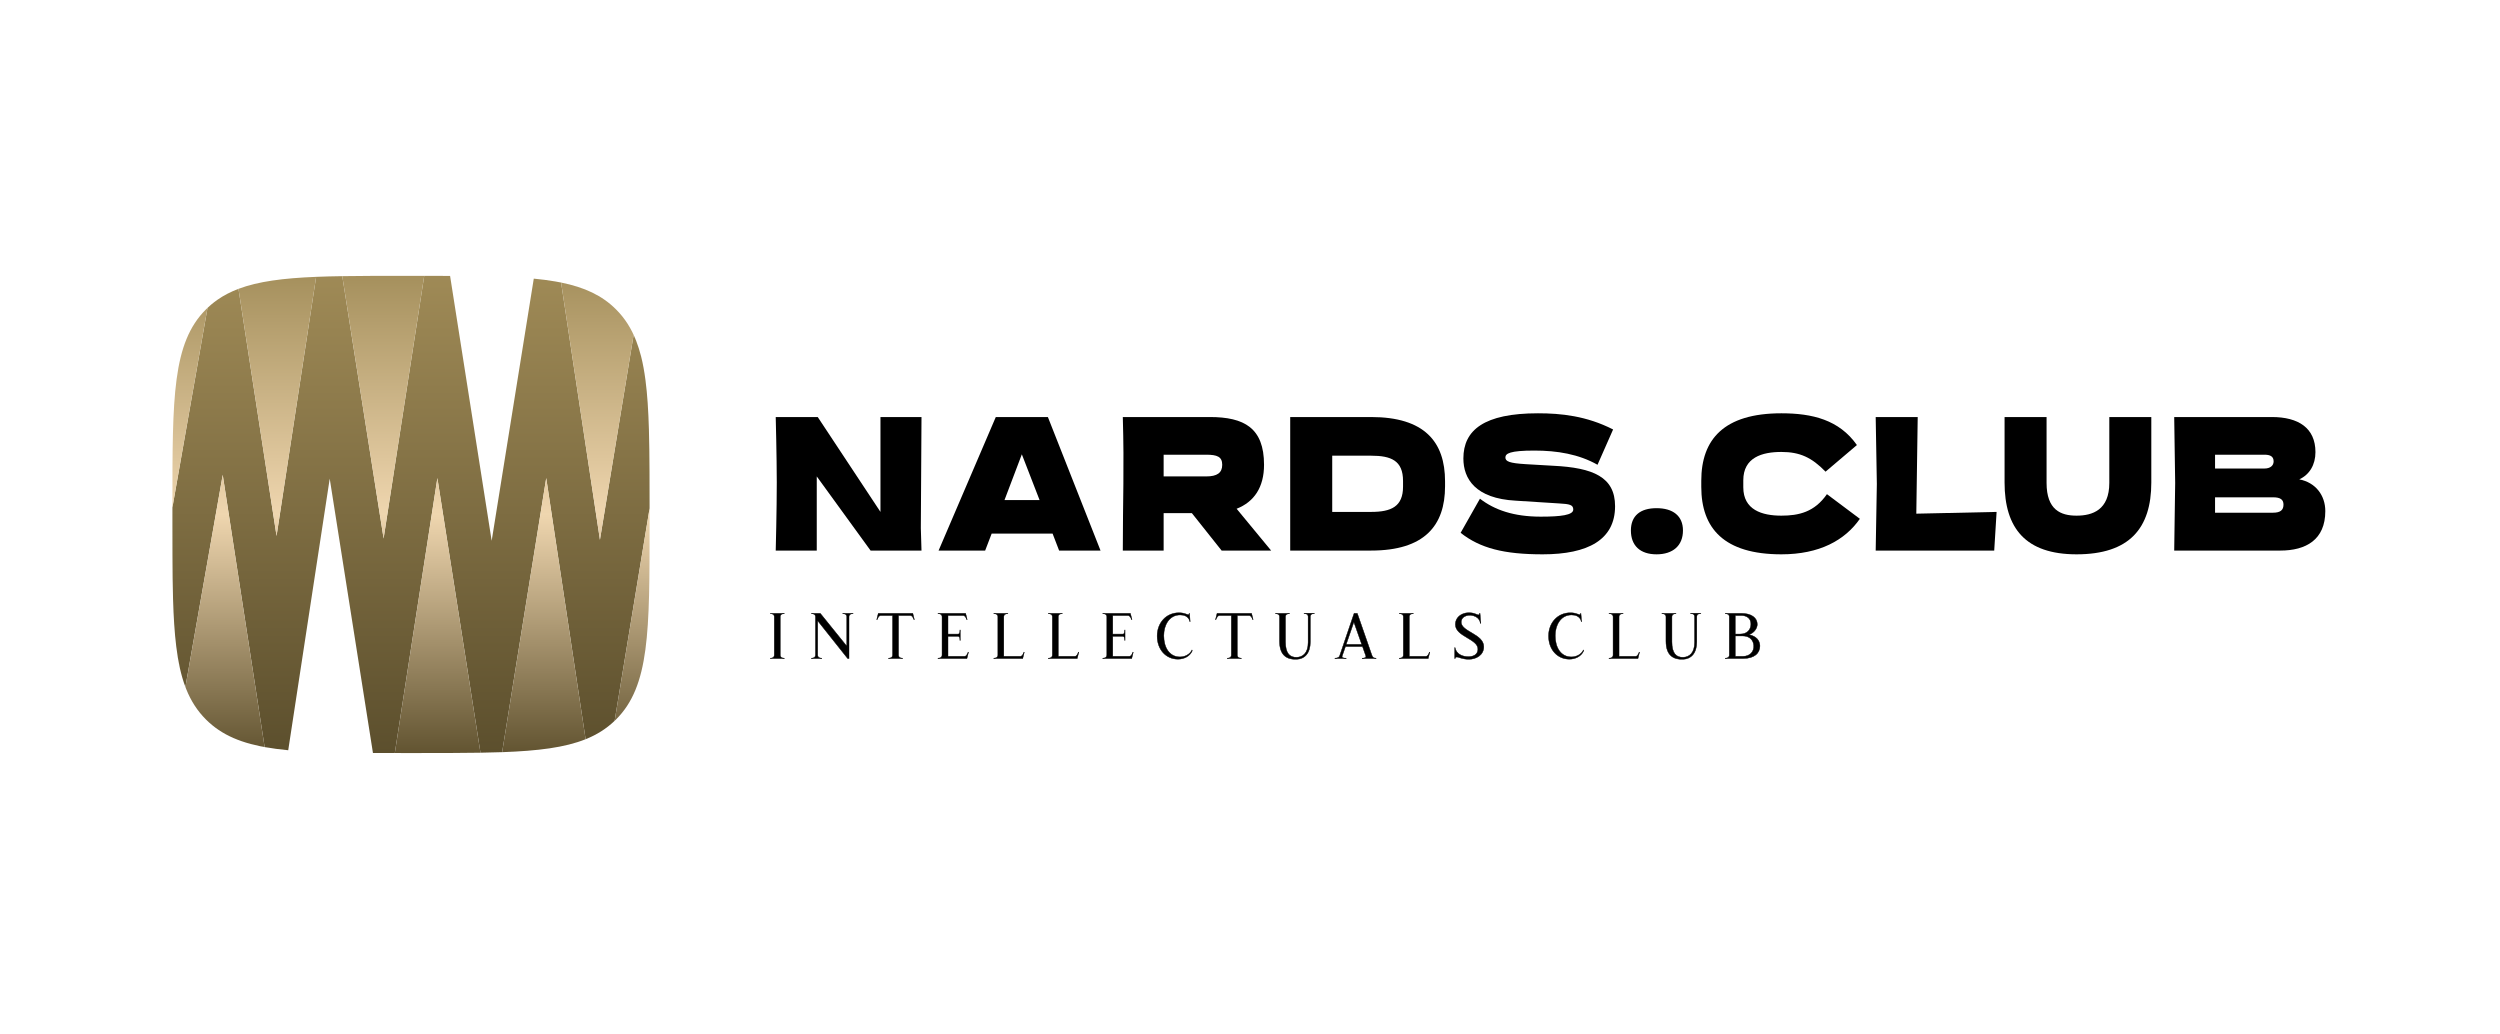
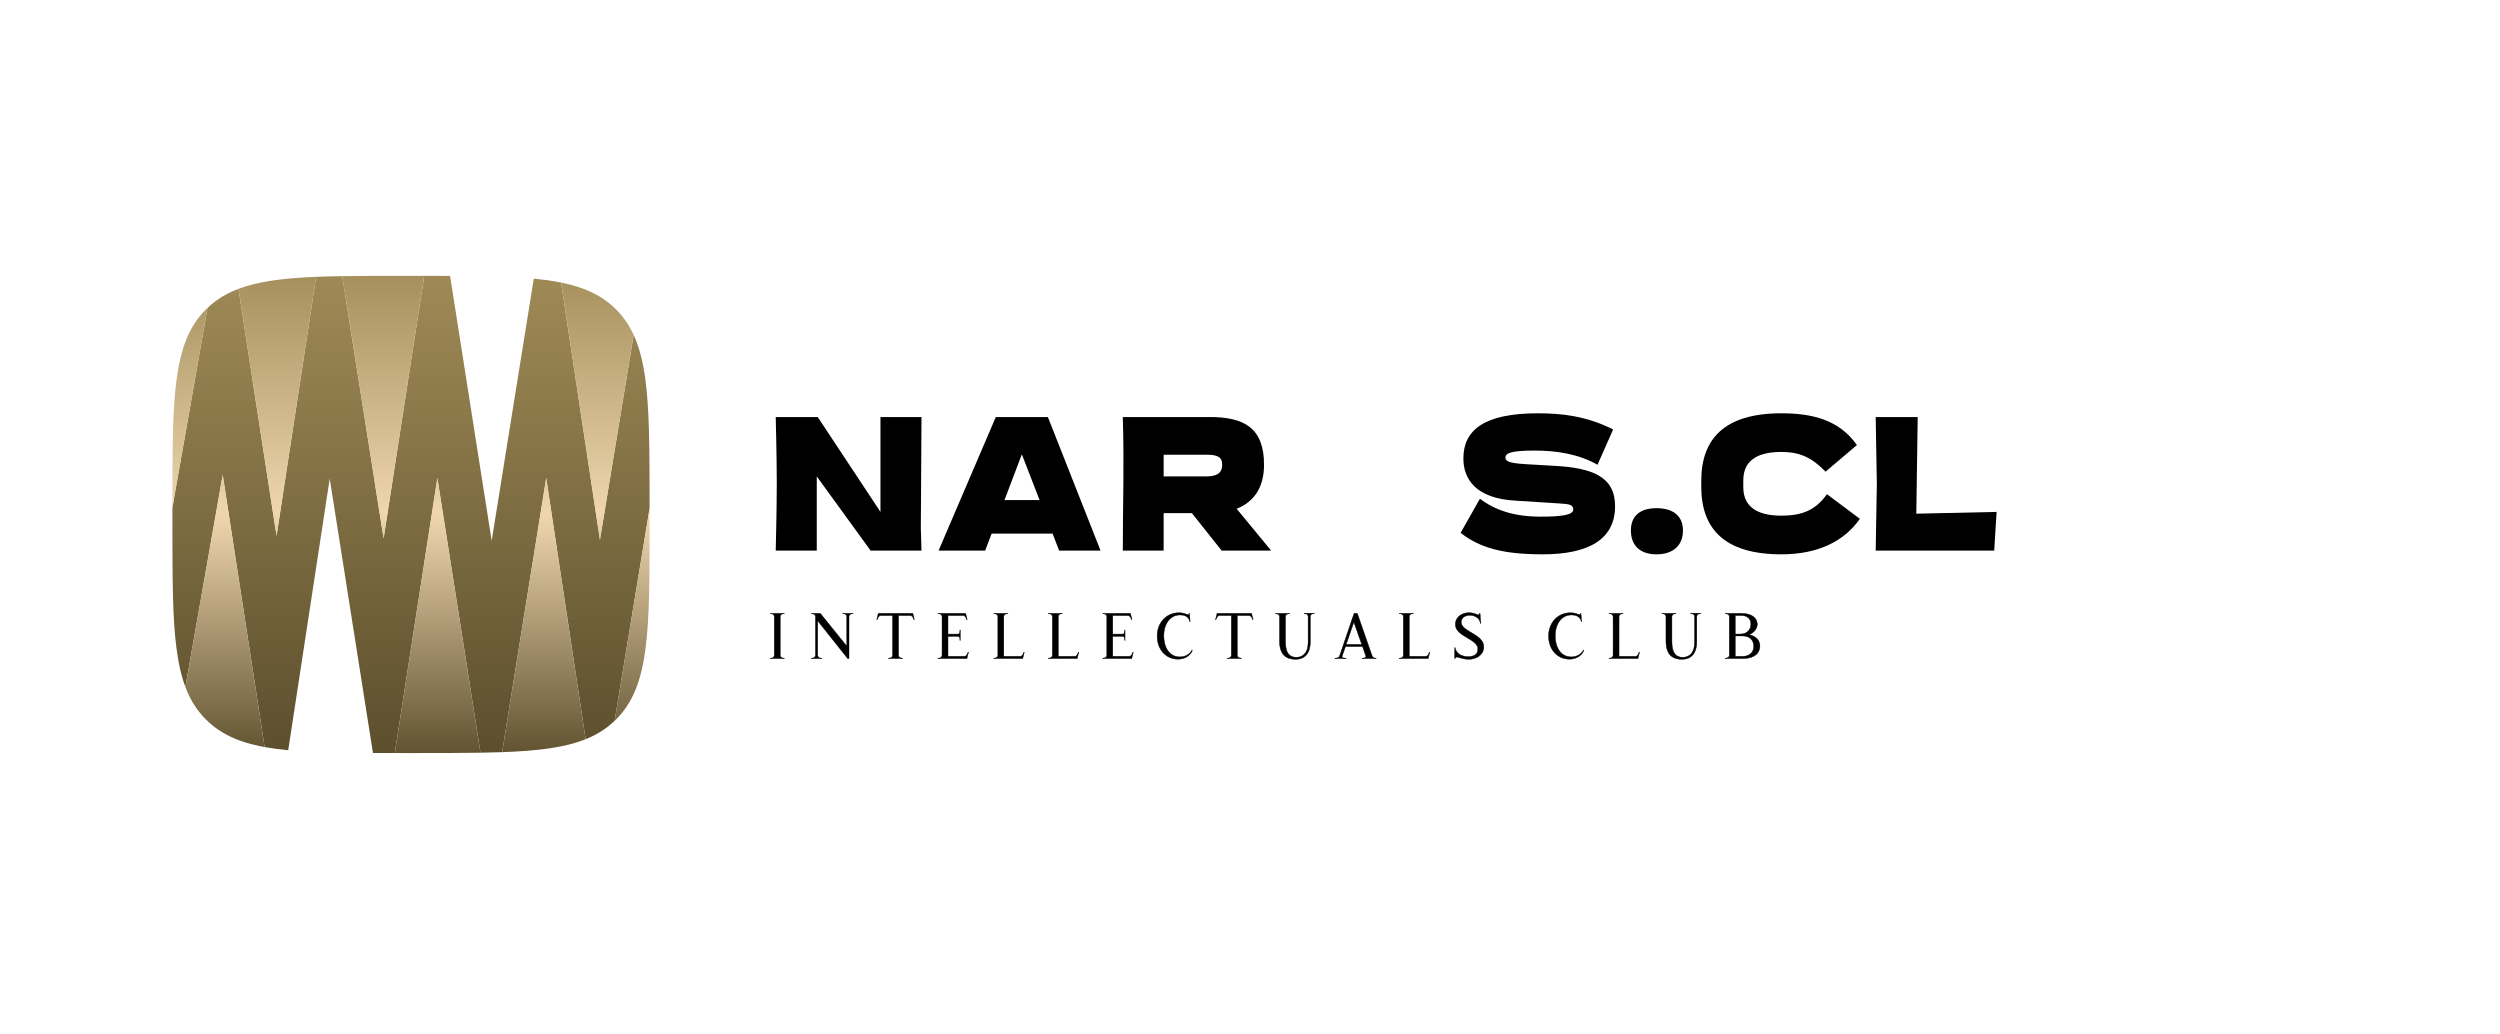
<svg xmlns="http://www.w3.org/2000/svg" width="145" height="60" viewBox="0 0 145 60" fill="none">
  <g clip-path="url(#clip0_53518_982413)">
    <path d="M26.105 16.003L28.517 31.366L30.959 16.161C31.403 16.203 31.818 16.257 32.206 16.324C32.321 16.344 32.434 16.365 32.544 16.388L34.796 31.31L36.751 19.419C36.805 19.535 36.854 19.655 36.901 19.777C37.01 20.058 37.104 20.357 37.185 20.676C37.291 21.097 37.373 21.554 37.438 22.052C37.547 22.881 37.605 23.822 37.637 24.899C37.659 25.65 37.668 26.467 37.672 27.358C37.674 27.965 37.676 28.606 37.676 29.284V29.488L35.648 41.808C35.168 42.267 34.617 42.614 33.966 42.875L31.681 27.728L29.124 43.625C28.725 43.639 28.306 43.65 27.867 43.657L25.368 27.728L22.899 43.675C22.461 43.675 22.038 43.674 21.631 43.673L19.124 27.761L16.717 43.514C16.226 43.467 15.771 43.407 15.349 43.33L12.918 27.543L10.753 39.843C10.5 39.172 10.333 38.399 10.222 37.493C10.123 36.691 10.067 35.786 10.037 34.757C10.014 33.984 10.006 33.141 10.003 32.22C10.001 31.642 10 31.033 10 30.392V29.434L12.036 17.858C12.105 17.793 12.176 17.729 12.248 17.667C12.368 17.566 12.492 17.471 12.621 17.381C12.985 17.128 13.385 16.922 13.832 16.753L16.04 31.086L18.336 16.057C18.812 16.037 19.317 16.025 19.852 16.017L22.249 31.233L24.605 16C25.127 16 25.627 16.002 26.105 16.003Z" fill="url(#paint0_linear_53518_982413)" />
    <path d="M27.867 43.657C26.829 43.674 25.676 43.676 24.392 43.676H23.284C22.342 43.676 21.471 43.675 20.664 43.668C21.36 43.674 22.104 43.675 22.899 43.675L25.368 27.727L27.867 43.657ZM33.966 42.875C32.755 43.361 31.201 43.551 29.124 43.626L31.681 27.727L33.966 42.875ZM15.349 43.331C15.461 43.352 15.575 43.371 15.691 43.389C14.043 43.132 12.863 42.648 11.945 41.73C10.943 40.728 10.459 39.412 10.224 37.515C10.335 38.411 10.502 39.178 10.753 39.844L12.918 27.543L15.349 43.331ZM37.676 30.392C37.676 36.654 37.676 39.785 35.73 41.73C35.704 41.757 35.675 41.782 35.648 41.808L37.676 29.488V30.392ZM32.544 16.388C33.905 16.664 34.921 17.136 35.73 17.945C36.247 18.462 36.626 19.063 36.904 19.784C36.856 19.659 36.806 19.538 36.751 19.42L34.796 31.31L32.544 16.388ZM24.605 16L22.249 31.233L19.852 16.017C20.878 16 22.017 16 23.284 16H24.605ZM16.04 31.087L13.832 16.753C14.982 16.319 16.435 16.134 18.336 16.057L16.04 31.087ZM10 29.434V29.284C10 23.022 10 19.891 11.945 17.945C11.975 17.916 12.006 17.887 12.036 17.858L10 29.434ZM37.647 25.211C37.663 25.875 37.669 26.589 37.672 27.357C37.669 26.589 37.663 25.875 37.647 25.211ZM37.183 20.669C37.29 21.094 37.374 21.555 37.44 22.057C37.374 21.555 37.29 21.094 37.183 20.669ZM36.92 19.825C37.015 20.077 37.098 20.343 37.171 20.625C37.098 20.343 37.015 20.077 36.92 19.825ZM12.437 17.516C12.305 17.617 12.178 17.725 12.056 17.84C12.178 17.725 12.305 17.617 12.437 17.516ZM13.812 16.761C13.559 16.857 13.322 16.965 13.098 17.087C13.322 16.965 13.559 16.857 13.812 16.761ZM31.562 16.23C31.772 16.256 31.974 16.285 32.17 16.318C31.974 16.285 31.772 16.256 31.562 16.23ZM29.266 16.055C29.891 16.079 30.469 16.114 31.003 16.166C30.469 16.114 29.891 16.079 29.266 16.055ZM10.011 33.392C10.011 33.437 10.011 33.483 10.012 33.528C10.011 33.483 10.011 33.437 10.011 33.392ZM37.637 24.894C37.64 24.998 37.644 25.104 37.647 25.211C37.644 25.104 37.64 24.998 37.637 24.894Z" fill="url(#paint1_linear_53518_982413)" />
  </g>
  <mask id="path-3-outside-1_53518_982413" maskUnits="userSpaceOnUse" x="44.43" y="35.194" width="58" height="4" fill="black">
    <rect fill="white" x="44.43" y="35.194" width="58" height="4" />
    <path d="M44.673 38.194V38.176C44.831 38.176 44.909 38.101 44.909 38.003V35.763C44.909 35.666 44.831 35.591 44.673 35.591V35.572H45.49V35.591C45.333 35.591 45.254 35.666 45.254 35.763V38.003C45.254 38.101 45.333 38.176 45.49 38.176V38.194H44.673ZM48.878 35.572H49.478V35.591C49.32 35.591 49.242 35.666 49.242 35.763V38.194H49.167L47.425 36.003V38.003C47.425 38.101 47.504 38.176 47.661 38.176V38.194H47.061V38.176C47.219 38.176 47.297 38.101 47.297 38.003V35.763C47.297 35.666 47.219 35.591 47.061 35.591V35.572H47.575L49.114 37.479V35.763C49.114 35.666 49.036 35.591 48.878 35.591V35.572ZM52.942 35.572L53.032 35.935H53.009C52.957 35.801 52.893 35.699 52.803 35.699H52.114V38.003C52.114 38.101 52.193 38.176 52.35 38.176V38.194H51.533V38.176C51.691 38.176 51.769 38.101 51.769 38.003V35.699H51.08C50.99 35.699 50.926 35.801 50.874 35.935H50.851L50.941 35.572H52.942ZM56.148 37.831H56.171L56.081 38.194H54.403V38.176C54.56 38.176 54.639 38.101 54.639 38.003V35.763C54.639 35.666 54.56 35.591 54.403 35.591V35.572H56.006L56.096 35.935H56.073C56.021 35.801 55.957 35.699 55.867 35.699H54.983V36.778H55.564C55.654 36.778 55.676 36.7 55.676 36.542H55.695V37.142H55.676C55.676 36.984 55.654 36.906 55.564 36.906H54.983V38.067H55.942C56.043 38.067 56.096 37.966 56.148 37.831ZM59.385 37.831H59.408L59.318 38.194H57.639V38.176C57.797 38.176 57.876 38.101 57.876 38.003V35.763C57.876 35.666 57.797 35.591 57.639 35.591V35.572H58.456V35.591C58.299 35.591 58.22 35.666 58.22 35.763V38.067H59.179C59.28 38.067 59.333 37.966 59.385 37.831ZM62.545 37.831H62.568L62.478 38.194H60.8V38.176C60.957 38.176 61.036 38.101 61.036 38.003V35.763C61.036 35.666 60.957 35.591 60.8 35.591V35.572H61.616V35.591C61.459 35.591 61.38 35.666 61.38 35.763V38.067H62.339C62.44 38.067 62.493 37.966 62.545 37.831ZM65.706 37.831H65.728L65.638 38.194H63.96V38.176C64.117 38.176 64.196 38.101 64.196 38.003V35.763C64.196 35.666 64.117 35.591 63.96 35.591V35.572H65.563L65.653 35.935H65.631C65.578 35.801 65.514 35.699 65.424 35.699H64.54V36.778H65.121C65.211 36.778 65.234 36.7 65.234 36.542H65.252V37.142H65.234C65.234 36.984 65.211 36.906 65.121 36.906H64.54V38.067H65.499C65.601 38.067 65.653 37.966 65.706 37.831ZM68.321 38.232C67.624 38.232 67.115 37.674 67.115 36.887C67.115 36.13 67.635 35.538 68.385 35.538C68.519 35.538 68.654 35.561 68.782 35.609C68.845 35.632 68.894 35.651 68.924 35.651C68.95 35.651 68.969 35.621 68.969 35.576H68.991L69.029 36.051H69.01C68.991 35.92 68.909 35.801 68.763 35.729C68.669 35.684 68.561 35.666 68.448 35.666C67.819 35.666 67.5 36.254 67.5 36.868C67.5 37.572 67.838 38.101 68.437 38.101C68.71 38.101 69.006 37.97 69.134 37.7L69.153 37.745C69.01 38.067 68.677 38.232 68.321 38.232ZM72.591 35.572L72.68 35.935H72.658C72.606 35.801 72.542 35.699 72.452 35.699H71.763V38.003C71.763 38.101 71.841 38.176 71.999 38.176V38.194H71.182V38.176C71.339 38.176 71.418 38.101 71.418 38.003V35.699H70.729C70.639 35.699 70.575 35.801 70.523 35.935H70.5L70.59 35.572H72.591ZM75.213 38.239C74.636 38.262 74.212 38.014 74.212 37.183V35.763C74.212 35.666 74.134 35.591 73.976 35.591V35.572H74.793V35.591C74.636 35.591 74.557 35.666 74.557 35.763V37.224C74.557 37.891 74.804 38.138 75.216 38.123C75.557 38.112 75.872 37.883 75.872 37.261V35.756C75.872 35.658 75.793 35.583 75.636 35.583V35.565H76.235V35.583C76.078 35.583 75.999 35.658 75.999 35.756V37.232C75.999 37.88 75.673 38.221 75.213 38.239ZM79.569 38.003C79.606 38.104 79.655 38.176 79.812 38.176V38.194H79.007V38.176C79.131 38.176 79.251 38.146 79.217 38.041L79.026 37.498H78.037L77.846 38.048C77.819 38.146 77.909 38.176 78.078 38.176V38.194H77.426V38.176C77.621 38.176 77.685 38.089 77.7 38.037L78.539 35.572H78.722L79.569 38.003ZM78.078 37.374H78.981L78.524 36.081L78.078 37.374ZM82.904 37.831H82.926L82.836 38.194H81.158V38.176C81.316 38.176 81.394 38.101 81.394 38.003V35.763C81.394 35.666 81.316 35.591 81.158 35.591V35.572H81.975V35.591C81.817 35.591 81.739 35.666 81.739 35.763V38.067H82.698C82.799 38.067 82.851 37.966 82.904 37.831ZM85.194 38.239C84.819 38.239 84.587 38.104 84.497 38.104C84.467 38.104 84.399 38.138 84.399 38.194H84.373V37.561H84.392C84.467 37.951 84.834 38.086 85.167 38.086C85.467 38.086 85.718 37.958 85.718 37.647C85.718 37.052 84.411 36.921 84.411 36.22C84.411 35.643 85.092 35.377 85.643 35.632C85.692 35.654 85.733 35.662 85.759 35.662C85.789 35.662 85.812 35.628 85.812 35.572H85.842L85.887 36.153H85.864C85.842 35.995 85.752 35.849 85.591 35.767C85.235 35.583 84.751 35.714 84.751 36.085C84.751 36.643 86.059 36.771 86.059 37.513C86.059 37.996 85.617 38.239 85.194 38.239ZM91.024 38.232C90.327 38.232 89.817 37.674 89.817 36.887C89.817 36.13 90.338 35.538 91.087 35.538C91.222 35.538 91.357 35.561 91.484 35.609C91.548 35.632 91.597 35.651 91.627 35.651C91.653 35.651 91.672 35.621 91.672 35.576H91.694L91.732 36.051H91.713C91.694 35.92 91.612 35.801 91.466 35.729C91.372 35.684 91.263 35.666 91.151 35.666C90.522 35.666 90.203 36.254 90.203 36.868C90.203 37.572 90.54 38.101 91.14 38.101C91.413 38.101 91.709 37.97 91.837 37.7L91.855 37.745C91.713 38.067 91.38 38.232 91.024 38.232ZM95.069 37.831H95.091L95.001 38.194H93.323V38.176C93.481 38.176 93.559 38.101 93.559 38.003V35.763C93.559 35.666 93.481 35.591 93.323 35.591V35.572H94.14V35.591C93.983 35.591 93.904 35.666 93.904 35.763V38.067H94.863C94.964 38.067 95.016 37.966 95.069 37.831ZM97.626 38.239C97.049 38.262 96.626 38.014 96.626 37.183V35.763C96.626 35.666 96.547 35.591 96.39 35.591V35.572H97.207V35.591C97.049 35.591 96.971 35.666 96.971 35.763V37.224C96.971 37.891 97.218 38.138 97.63 38.123C97.971 38.112 98.286 37.883 98.286 37.261V35.756C98.286 35.658 98.207 35.583 98.05 35.583V35.565H98.649V35.583C98.492 35.583 98.413 35.658 98.413 35.756V37.232C98.413 37.88 98.087 38.221 97.626 38.239ZM101.439 36.812C101.855 36.891 102.076 37.149 102.076 37.464C102.076 37.883 101.75 38.194 101.102 38.194H100.064V38.176C100.222 38.176 100.3 38.101 100.3 38.003V35.763C100.3 35.666 100.222 35.591 100.064 35.591V35.572H100.993C101.585 35.572 101.922 35.838 101.922 36.209C101.922 36.422 101.758 36.7 101.439 36.812ZM100.993 35.699H100.645V36.775H100.937C101.33 36.775 101.551 36.527 101.551 36.194C101.551 35.861 101.308 35.699 100.993 35.699ZM101.098 38.067C101.484 38.067 101.743 37.801 101.716 37.441C101.69 37.086 101.447 36.883 101.057 36.883H100.645V38.067H101.098Z" />
  </mask>
  <path d="M44.673 38.194V38.176C44.831 38.176 44.909 38.101 44.909 38.003V35.763C44.909 35.666 44.831 35.591 44.673 35.591V35.572H45.49V35.591C45.333 35.591 45.254 35.666 45.254 35.763V38.003C45.254 38.101 45.333 38.176 45.49 38.176V38.194H44.673ZM48.878 35.572H49.478V35.591C49.32 35.591 49.242 35.666 49.242 35.763V38.194H49.167L47.425 36.003V38.003C47.425 38.101 47.504 38.176 47.661 38.176V38.194H47.061V38.176C47.219 38.176 47.297 38.101 47.297 38.003V35.763C47.297 35.666 47.219 35.591 47.061 35.591V35.572H47.575L49.114 37.479V35.763C49.114 35.666 49.036 35.591 48.878 35.591V35.572ZM52.942 35.572L53.032 35.935H53.009C52.957 35.801 52.893 35.699 52.803 35.699H52.114V38.003C52.114 38.101 52.193 38.176 52.35 38.176V38.194H51.533V38.176C51.691 38.176 51.769 38.101 51.769 38.003V35.699H51.08C50.99 35.699 50.926 35.801 50.874 35.935H50.851L50.941 35.572H52.942ZM56.148 37.831H56.171L56.081 38.194H54.403V38.176C54.56 38.176 54.639 38.101 54.639 38.003V35.763C54.639 35.666 54.56 35.591 54.403 35.591V35.572H56.006L56.096 35.935H56.073C56.021 35.801 55.957 35.699 55.867 35.699H54.983V36.778H55.564C55.654 36.778 55.676 36.7 55.676 36.542H55.695V37.142H55.676C55.676 36.984 55.654 36.906 55.564 36.906H54.983V38.067H55.942C56.043 38.067 56.096 37.966 56.148 37.831ZM59.385 37.831H59.408L59.318 38.194H57.639V38.176C57.797 38.176 57.876 38.101 57.876 38.003V35.763C57.876 35.666 57.797 35.591 57.639 35.591V35.572H58.456V35.591C58.299 35.591 58.22 35.666 58.22 35.763V38.067H59.179C59.28 38.067 59.333 37.966 59.385 37.831ZM62.545 37.831H62.568L62.478 38.194H60.8V38.176C60.957 38.176 61.036 38.101 61.036 38.003V35.763C61.036 35.666 60.957 35.591 60.8 35.591V35.572H61.616V35.591C61.459 35.591 61.38 35.666 61.38 35.763V38.067H62.339C62.44 38.067 62.493 37.966 62.545 37.831ZM65.706 37.831H65.728L65.638 38.194H63.96V38.176C64.117 38.176 64.196 38.101 64.196 38.003V35.763C64.196 35.666 64.117 35.591 63.96 35.591V35.572H65.563L65.653 35.935H65.631C65.578 35.801 65.514 35.699 65.424 35.699H64.54V36.778H65.121C65.211 36.778 65.234 36.7 65.234 36.542H65.252V37.142H65.234C65.234 36.984 65.211 36.906 65.121 36.906H64.54V38.067H65.499C65.601 38.067 65.653 37.966 65.706 37.831ZM68.321 38.232C67.624 38.232 67.115 37.674 67.115 36.887C67.115 36.13 67.635 35.538 68.385 35.538C68.519 35.538 68.654 35.561 68.782 35.609C68.845 35.632 68.894 35.651 68.924 35.651C68.95 35.651 68.969 35.621 68.969 35.576H68.991L69.029 36.051H69.01C68.991 35.92 68.909 35.801 68.763 35.729C68.669 35.684 68.561 35.666 68.448 35.666C67.819 35.666 67.5 36.254 67.5 36.868C67.5 37.572 67.838 38.101 68.437 38.101C68.71 38.101 69.006 37.97 69.134 37.7L69.153 37.745C69.01 38.067 68.677 38.232 68.321 38.232ZM72.591 35.572L72.68 35.935H72.658C72.606 35.801 72.542 35.699 72.452 35.699H71.763V38.003C71.763 38.101 71.841 38.176 71.999 38.176V38.194H71.182V38.176C71.339 38.176 71.418 38.101 71.418 38.003V35.699H70.729C70.639 35.699 70.575 35.801 70.523 35.935H70.5L70.59 35.572H72.591ZM75.213 38.239C74.636 38.262 74.212 38.014 74.212 37.183V35.763C74.212 35.666 74.134 35.591 73.976 35.591V35.572H74.793V35.591C74.636 35.591 74.557 35.666 74.557 35.763V37.224C74.557 37.891 74.804 38.138 75.216 38.123C75.557 38.112 75.872 37.883 75.872 37.261V35.756C75.872 35.658 75.793 35.583 75.636 35.583V35.565H76.235V35.583C76.078 35.583 75.999 35.658 75.999 35.756V37.232C75.999 37.88 75.673 38.221 75.213 38.239ZM79.569 38.003C79.606 38.104 79.655 38.176 79.812 38.176V38.194H79.007V38.176C79.131 38.176 79.251 38.146 79.217 38.041L79.026 37.498H78.037L77.846 38.048C77.819 38.146 77.909 38.176 78.078 38.176V38.194H77.426V38.176C77.621 38.176 77.685 38.089 77.7 38.037L78.539 35.572H78.722L79.569 38.003ZM78.078 37.374H78.981L78.524 36.081L78.078 37.374ZM82.904 37.831H82.926L82.836 38.194H81.158V38.176C81.316 38.176 81.394 38.101 81.394 38.003V35.763C81.394 35.666 81.316 35.591 81.158 35.591V35.572H81.975V35.591C81.817 35.591 81.739 35.666 81.739 35.763V38.067H82.698C82.799 38.067 82.851 37.966 82.904 37.831ZM85.194 38.239C84.819 38.239 84.587 38.104 84.497 38.104C84.467 38.104 84.399 38.138 84.399 38.194H84.373V37.561H84.392C84.467 37.951 84.834 38.086 85.167 38.086C85.467 38.086 85.718 37.958 85.718 37.647C85.718 37.052 84.411 36.921 84.411 36.22C84.411 35.643 85.092 35.377 85.643 35.632C85.692 35.654 85.733 35.662 85.759 35.662C85.789 35.662 85.812 35.628 85.812 35.572H85.842L85.887 36.153H85.864C85.842 35.995 85.752 35.849 85.591 35.767C85.235 35.583 84.751 35.714 84.751 36.085C84.751 36.643 86.059 36.771 86.059 37.513C86.059 37.996 85.617 38.239 85.194 38.239ZM91.024 38.232C90.327 38.232 89.817 37.674 89.817 36.887C89.817 36.13 90.338 35.538 91.087 35.538C91.222 35.538 91.357 35.561 91.484 35.609C91.548 35.632 91.597 35.651 91.627 35.651C91.653 35.651 91.672 35.621 91.672 35.576H91.694L91.732 36.051H91.713C91.694 35.92 91.612 35.801 91.466 35.729C91.372 35.684 91.263 35.666 91.151 35.666C90.522 35.666 90.203 36.254 90.203 36.868C90.203 37.572 90.54 38.101 91.14 38.101C91.413 38.101 91.709 37.97 91.837 37.7L91.855 37.745C91.713 38.067 91.38 38.232 91.024 38.232ZM95.069 37.831H95.091L95.001 38.194H93.323V38.176C93.481 38.176 93.559 38.101 93.559 38.003V35.763C93.559 35.666 93.481 35.591 93.323 35.591V35.572H94.14V35.591C93.983 35.591 93.904 35.666 93.904 35.763V38.067H94.863C94.964 38.067 95.016 37.966 95.069 37.831ZM97.626 38.239C97.049 38.262 96.626 38.014 96.626 37.183V35.763C96.626 35.666 96.547 35.591 96.39 35.591V35.572H97.207V35.591C97.049 35.591 96.971 35.666 96.971 35.763V37.224C96.971 37.891 97.218 38.138 97.63 38.123C97.971 38.112 98.286 37.883 98.286 37.261V35.756C98.286 35.658 98.207 35.583 98.05 35.583V35.565H98.649V35.583C98.492 35.583 98.413 35.658 98.413 35.756V37.232C98.413 37.88 98.087 38.221 97.626 38.239ZM101.439 36.812C101.855 36.891 102.076 37.149 102.076 37.464C102.076 37.883 101.75 38.194 101.102 38.194H100.064V38.176C100.222 38.176 100.3 38.101 100.3 38.003V35.763C100.3 35.666 100.222 35.591 100.064 35.591V35.572H100.993C101.585 35.572 101.922 35.838 101.922 36.209C101.922 36.422 101.758 36.7 101.439 36.812ZM100.993 35.699H100.645V36.775H100.937C101.33 36.775 101.551 36.527 101.551 36.194C101.551 35.861 101.308 35.699 100.993 35.699ZM101.098 38.067C101.484 38.067 101.743 37.801 101.716 37.441C101.69 37.086 101.447 36.883 101.057 36.883H100.645V38.067H101.098Z" fill="black" />
-   <path d="M44.673 38.194H44.661V38.206H44.673V38.194ZM44.673 38.176V38.164H44.661V38.176H44.673ZM44.673 35.591H44.661V35.603H44.673V35.591ZM44.673 35.572V35.56H44.661V35.572H44.673ZM45.49 35.572H45.502V35.56H45.49V35.572ZM45.49 35.591V35.603H45.502V35.591H45.49ZM45.49 38.176H45.502V38.164H45.49V38.176ZM45.49 38.194V38.206H45.502V38.194H45.49ZM44.673 38.194H44.685V38.176H44.673H44.661V38.194H44.673ZM44.673 38.176V38.188C44.754 38.188 44.816 38.168 44.858 38.135C44.9 38.102 44.921 38.056 44.921 38.003H44.909H44.897C44.897 38.048 44.879 38.088 44.843 38.117C44.806 38.145 44.75 38.164 44.673 38.164V38.176ZM44.909 38.003H44.921V35.763H44.909H44.897V38.003H44.909ZM44.909 35.763H44.921C44.921 35.711 44.9 35.664 44.858 35.631C44.816 35.598 44.754 35.579 44.673 35.579V35.591V35.603C44.75 35.603 44.806 35.621 44.843 35.65C44.879 35.678 44.897 35.718 44.897 35.763H44.909ZM44.673 35.591H44.685V35.572H44.673H44.661V35.591H44.673ZM44.673 35.572V35.584H45.49V35.572V35.56H44.673V35.572ZM45.49 35.572H45.478V35.591H45.49H45.502V35.572H45.49ZM45.49 35.591V35.579C45.409 35.579 45.347 35.598 45.306 35.631C45.263 35.664 45.242 35.711 45.242 35.763H45.254H45.266C45.266 35.718 45.284 35.678 45.32 35.65C45.357 35.621 45.413 35.603 45.49 35.603V35.591ZM45.254 35.763H45.242V38.003H45.254H45.266V35.763H45.254ZM45.254 38.003H45.242C45.242 38.056 45.263 38.102 45.306 38.135C45.347 38.168 45.409 38.188 45.49 38.188V38.176V38.164C45.413 38.164 45.357 38.145 45.32 38.117C45.284 38.088 45.266 38.048 45.266 38.003H45.254ZM45.49 38.176H45.478V38.194H45.49H45.502V38.176H45.49ZM45.49 38.194V38.182H44.673V38.194V38.206H45.49V38.194ZM48.878 35.572V35.56H48.866V35.572H48.878ZM49.478 35.572H49.49V35.56H49.478V35.572ZM49.478 35.591V35.603H49.49V35.591H49.478ZM49.242 38.194V38.206H49.254V38.194H49.242ZM49.167 38.194L49.152 38.206H49.167V38.194ZM47.425 36.003L47.434 35.995L47.413 35.969V36.003H47.425ZM47.661 38.176H47.673V38.164H47.661V38.176ZM47.661 38.194V38.206H47.673V38.194H47.661ZM47.061 38.194H47.05V38.206H47.061V38.194ZM47.061 38.176V38.164H47.05V38.176H47.061ZM47.061 35.591H47.05V35.603H47.061V35.591ZM47.061 35.572V35.56H47.05V35.572H47.061ZM47.575 35.572L47.589 35.56H47.575V35.572ZM49.114 37.479L49.105 37.486L49.126 37.513V37.479H49.114ZM48.878 35.591H48.866V35.603H48.878V35.591ZM48.878 35.572V35.584H49.478V35.572V35.56H48.878V35.572ZM49.478 35.572H49.466V35.591H49.478H49.49V35.572H49.478ZM49.478 35.591V35.579C49.397 35.579 49.335 35.598 49.293 35.631C49.251 35.664 49.23 35.711 49.23 35.763H49.242H49.254C49.254 35.718 49.272 35.678 49.308 35.65C49.345 35.621 49.401 35.603 49.478 35.603V35.591ZM49.242 35.763H49.23V38.194H49.242H49.254V35.763H49.242ZM49.242 38.194V38.182H49.167V38.194V38.206H49.242V38.194ZM49.167 38.194L49.176 38.187L47.434 35.995L47.425 36.003L47.416 36.01L49.157 38.202L49.167 38.194ZM47.425 36.003H47.413V38.003H47.425H47.437V36.003H47.425ZM47.425 38.003H47.413C47.413 38.056 47.434 38.102 47.477 38.135C47.519 38.168 47.58 38.188 47.661 38.188V38.176V38.164C47.584 38.164 47.528 38.145 47.491 38.117C47.455 38.088 47.437 38.048 47.437 38.003H47.425ZM47.661 38.176H47.649V38.194H47.661H47.673V38.176H47.661ZM47.661 38.194V38.182H47.061V38.194V38.206H47.661V38.194ZM47.061 38.194H47.073V38.176H47.061H47.05V38.194H47.061ZM47.061 38.176V38.188C47.142 38.188 47.204 38.168 47.246 38.135C47.288 38.102 47.309 38.056 47.309 38.003H47.297H47.286C47.286 38.048 47.267 38.088 47.231 38.117C47.194 38.145 47.138 38.164 47.061 38.164V38.176ZM47.297 38.003H47.309V35.763H47.297H47.286V38.003H47.297ZM47.297 35.763H47.309C47.309 35.711 47.288 35.664 47.246 35.631C47.204 35.598 47.142 35.579 47.061 35.579V35.591V35.603C47.138 35.603 47.194 35.621 47.231 35.65C47.267 35.678 47.286 35.718 47.286 35.763H47.297ZM47.061 35.591H47.073V35.572H47.061H47.05V35.591H47.061ZM47.061 35.572V35.584H47.575V35.572V35.56H47.061V35.572ZM47.575 35.572L47.565 35.58L49.105 37.486L49.114 37.479L49.124 37.471L47.584 35.565L47.575 35.572ZM49.114 37.479H49.126V35.763H49.114H49.102V37.479H49.114ZM49.114 35.763H49.126C49.126 35.711 49.105 35.664 49.063 35.631C49.021 35.598 48.959 35.579 48.878 35.579V35.591V35.603C48.955 35.603 49.011 35.621 49.048 35.65C49.084 35.678 49.102 35.718 49.102 35.763H49.114ZM48.878 35.591H48.89V35.572H48.878H48.866V35.591H48.878ZM52.942 35.572L52.953 35.569L52.951 35.56H52.942V35.572ZM53.032 35.935V35.947H53.047L53.043 35.933L53.032 35.935ZM53.009 35.935L52.979 35.947H53.009V35.935ZM52.114 35.699V35.688H52.102V35.699H52.114ZM52.35 38.176H52.362V38.164H52.35V38.176ZM52.35 38.194V38.206H52.362V38.194H52.35ZM51.533 38.194H51.521V38.206H51.533V38.194ZM51.533 38.176V38.164H51.521V38.176H51.533ZM51.769 35.699H51.781V35.688H51.769V35.699ZM50.874 35.935V35.968L50.885 35.94L50.874 35.935ZM50.851 35.935L50.84 35.933L50.836 35.947H50.851V35.935ZM50.941 35.572V35.56H50.932L50.93 35.569L50.941 35.572ZM52.942 35.572L52.93 35.575L53.02 35.938L53.032 35.935L53.043 35.933L52.953 35.569L52.942 35.572ZM53.032 35.935V35.923H53.009V35.935V35.947H53.032V35.935ZM53.009 35.935L53.02 35.931C52.994 35.863 52.964 35.803 52.929 35.759C52.895 35.716 52.853 35.688 52.803 35.688V35.699V35.711C52.843 35.711 52.878 35.734 52.911 35.774C52.944 35.815 52.972 35.873 52.998 35.94L53.009 35.935ZM52.803 35.699V35.688H52.114V35.699V35.711H52.803V35.699ZM52.114 35.699H52.102V38.003H52.114H52.126V35.699H52.114ZM52.114 38.003H52.102C52.102 38.056 52.123 38.102 52.166 38.135C52.208 38.168 52.27 38.188 52.35 38.188V38.176V38.164C52.273 38.164 52.217 38.145 52.18 38.117C52.144 38.088 52.126 38.048 52.126 38.003H52.114ZM52.35 38.176H52.338V38.194H52.35H52.362V38.176H52.35ZM52.35 38.194V38.182H51.533V38.194V38.206H52.35V38.194ZM51.533 38.194H51.545V38.176H51.533H51.521V38.194H51.533ZM51.533 38.176V38.188C51.614 38.188 51.675 38.168 51.718 38.135C51.76 38.102 51.781 38.056 51.781 38.003H51.769H51.757C51.757 38.048 51.739 38.088 51.703 38.117C51.666 38.145 51.61 38.164 51.533 38.164V38.176ZM51.769 38.003H51.781V35.699H51.769H51.757V38.003H51.769ZM51.769 35.699V35.688H51.08V35.699V35.711H51.769V35.699ZM51.08 35.699V35.688C51.03 35.688 50.989 35.716 50.954 35.759C50.919 35.803 50.889 35.863 50.863 35.931L50.874 35.935L50.885 35.94C50.911 35.873 50.94 35.815 50.972 35.774C51.005 35.734 51.04 35.711 51.08 35.711V35.699ZM50.874 35.935V35.923H50.851V35.935V35.947H50.874V35.935ZM50.851 35.935L50.863 35.938L50.953 35.575L50.941 35.572L50.93 35.569L50.84 35.933L50.851 35.935ZM50.941 35.572V35.584H52.942V35.572V35.56H50.941V35.572ZM56.148 37.831V37.798L56.137 37.827L56.148 37.831ZM56.171 37.831L56.182 37.834L56.186 37.819H56.171V37.831ZM56.081 38.194V38.206H56.09L56.092 38.197L56.081 38.194ZM54.403 38.194H54.391V38.206H54.403V38.194ZM54.403 38.176V38.164H54.391V38.176H54.403ZM54.403 35.591H54.391V35.603H54.403V35.591ZM54.403 35.572V35.56H54.391V35.572H54.403ZM56.006 35.572L56.017 35.569L56.015 35.56H56.006V35.572ZM56.096 35.935V35.947H56.111L56.107 35.933L56.096 35.935ZM56.073 35.935L56.043 35.947H56.073V35.935ZM54.983 35.699V35.688H54.971V35.699H54.983ZM54.983 36.778H54.971V36.79H54.983V36.778ZM55.676 36.542V36.53H55.664V36.542H55.676ZM55.695 36.542H55.707V36.53H55.695V36.542ZM55.695 37.142V37.154H55.707V37.142H55.695ZM55.676 37.142H55.664V37.154H55.676V37.142ZM54.983 36.906V36.894H54.971V36.906H54.983ZM54.983 38.067H54.971V38.079H54.983V38.067ZM56.148 37.831V37.843H56.171V37.831V37.819H56.148V37.831ZM56.171 37.831L56.159 37.828L56.069 38.191L56.081 38.194L56.092 38.197L56.182 37.834L56.171 37.831ZM56.081 38.194V38.182H54.403V38.194V38.206H56.081V38.194ZM54.403 38.194H54.414V38.176H54.403H54.391V38.194H54.403ZM54.403 38.176V38.188C54.483 38.188 54.545 38.168 54.587 38.135C54.629 38.102 54.65 38.056 54.65 38.003H54.639H54.627C54.627 38.048 54.608 38.088 54.572 38.117C54.535 38.145 54.479 38.164 54.403 38.164V38.176ZM54.639 38.003H54.65V35.763H54.639H54.627V38.003H54.639ZM54.639 35.763H54.65C54.65 35.711 54.629 35.664 54.587 35.631C54.545 35.598 54.483 35.579 54.403 35.579V35.591V35.603C54.479 35.603 54.535 35.621 54.572 35.65C54.608 35.678 54.627 35.718 54.627 35.763H54.639ZM54.403 35.591H54.414V35.572H54.403H54.391V35.591H54.403ZM54.403 35.572V35.584H56.006V35.572V35.56H54.403V35.572ZM56.006 35.572L55.994 35.575L56.084 35.938L56.096 35.935L56.107 35.933L56.017 35.569L56.006 35.572ZM56.096 35.935V35.923H56.073V35.935V35.947H56.096V35.935ZM56.073 35.935L56.084 35.931C56.058 35.863 56.028 35.803 55.994 35.759C55.959 35.716 55.917 35.688 55.867 35.688V35.699V35.711C55.907 35.711 55.943 35.734 55.975 35.774C56.008 35.815 56.036 35.873 56.062 35.94L56.073 35.935ZM55.867 35.699V35.688H54.983V35.699V35.711H55.867V35.699ZM54.983 35.699H54.971V36.778H54.983H54.995V35.699H54.983ZM54.983 36.778V36.79H55.564V36.778V36.766H54.983V36.778ZM55.564 36.778V36.79C55.588 36.79 55.609 36.785 55.626 36.773C55.643 36.762 55.656 36.745 55.665 36.724C55.682 36.682 55.688 36.621 55.688 36.542H55.676H55.664C55.664 36.621 55.658 36.678 55.643 36.715C55.635 36.733 55.625 36.745 55.613 36.754C55.6 36.762 55.584 36.766 55.564 36.766V36.778ZM55.676 36.542V36.554H55.695V36.542V36.53H55.676V36.542ZM55.695 36.542H55.683V37.142H55.695H55.707V36.542H55.695ZM55.695 37.142V37.13H55.676V37.142V37.154H55.695V37.142ZM55.676 37.142H55.688C55.688 37.063 55.682 37.002 55.665 36.96C55.656 36.939 55.643 36.922 55.626 36.91C55.609 36.899 55.588 36.894 55.564 36.894V36.906V36.918C55.584 36.918 55.6 36.922 55.613 36.93C55.625 36.939 55.635 36.951 55.643 36.969C55.658 37.006 55.664 37.063 55.664 37.142H55.676ZM55.564 36.906V36.894H54.983V36.906V36.918H55.564V36.906ZM54.983 36.906H54.971V38.067H54.983H54.995V36.906H54.983ZM54.983 38.067V38.079H55.942V38.067V38.055H54.983V38.067ZM55.942 38.067V38.079C55.998 38.079 56.039 38.051 56.073 38.007C56.106 37.963 56.133 37.903 56.159 37.835L56.148 37.831L56.137 37.827C56.111 37.894 56.085 37.952 56.054 37.992C56.023 38.032 55.988 38.055 55.942 38.055V38.067ZM59.385 37.831V37.798L59.374 37.827L59.385 37.831ZM59.408 37.831L59.419 37.834L59.423 37.819H59.408V37.831ZM59.318 38.194V38.206H59.327L59.329 38.197L59.318 38.194ZM57.639 38.194H57.628V38.206H57.639V38.194ZM57.639 38.176V38.164H57.628V38.176H57.639ZM57.639 35.591H57.628V35.603H57.639V35.591ZM57.639 35.572V35.56H57.628V35.572H57.639ZM58.456 35.572H58.468V35.56H58.456V35.572ZM58.456 35.591V35.603H58.468V35.591H58.456ZM58.22 38.067H58.208V38.079H58.22V38.067ZM59.385 37.831V37.843H59.408V37.831V37.819H59.385V37.831ZM59.408 37.831L59.396 37.828L59.306 38.191L59.318 38.194L59.329 38.197L59.419 37.834L59.408 37.831ZM59.318 38.194V38.182H57.639V38.194V38.206H59.318V38.194ZM57.639 38.194H57.651V38.176H57.639H57.628V38.194H57.639ZM57.639 38.176V38.188C57.72 38.188 57.782 38.168 57.824 38.135C57.866 38.102 57.887 38.056 57.887 38.003H57.876H57.864C57.864 38.048 57.846 38.088 57.809 38.117C57.773 38.145 57.716 38.164 57.639 38.164V38.176ZM57.876 38.003H57.887V35.763H57.876H57.864V38.003H57.876ZM57.876 35.763H57.887C57.887 35.711 57.866 35.664 57.824 35.631C57.782 35.598 57.72 35.579 57.639 35.579V35.591V35.603C57.716 35.603 57.773 35.621 57.809 35.65C57.846 35.678 57.864 35.718 57.864 35.763H57.876ZM57.639 35.591H57.651V35.572H57.639H57.628V35.591H57.639ZM57.639 35.572V35.584H58.456V35.572V35.56H57.639V35.572ZM58.456 35.572H58.444V35.591H58.456H58.468V35.572H58.456ZM58.456 35.591V35.579C58.376 35.579 58.314 35.598 58.272 35.631C58.229 35.664 58.208 35.711 58.208 35.763H58.22H58.232C58.232 35.718 58.25 35.678 58.286 35.65C58.323 35.621 58.379 35.603 58.456 35.603V35.591ZM58.22 35.763H58.208V38.067H58.22H58.232V35.763H58.22ZM58.22 38.067V38.079H59.179V38.067V38.055H58.22V38.067ZM59.179 38.067V38.079C59.234 38.079 59.276 38.051 59.31 38.007C59.343 37.963 59.37 37.903 59.396 37.835L59.385 37.831L59.374 37.827C59.348 37.894 59.322 37.952 59.291 37.992C59.26 38.032 59.225 38.055 59.179 38.055V38.067ZM62.545 37.831V37.798L62.534 37.827L62.545 37.831ZM62.568 37.831L62.579 37.834L62.583 37.819H62.568V37.831ZM62.478 38.194V38.206H62.487L62.489 38.197L62.478 38.194ZM60.8 38.194H60.788V38.206H60.8V38.194ZM60.8 38.176V38.164H60.788V38.176H60.8ZM60.8 35.591H60.788V35.603H60.8V35.591ZM60.8 35.572V35.56H60.788V35.572H60.8ZM61.616 35.572H61.628V35.56H61.616V35.572ZM61.616 35.591V35.603H61.628V35.591H61.616ZM61.38 38.067H61.368V38.079H61.38V38.067ZM62.545 37.831V37.843H62.568V37.831V37.819H62.545V37.831ZM62.568 37.831L62.556 37.828L62.466 38.191L62.478 38.194L62.489 38.197L62.579 37.834L62.568 37.831ZM62.478 38.194V38.182H60.8V38.194V38.206H62.478V38.194ZM60.8 38.194H60.812V38.176H60.8H60.788V38.194H60.8ZM60.8 38.176V38.188C60.88 38.188 60.942 38.168 60.984 38.135C61.026 38.102 61.047 38.056 61.047 38.003H61.036H61.024C61.024 38.048 61.006 38.088 60.969 38.117C60.933 38.145 60.877 38.164 60.8 38.164V38.176ZM61.036 38.003H61.047V35.763H61.036H61.024V38.003H61.036ZM61.036 35.763H61.047C61.047 35.711 61.026 35.664 60.984 35.631C60.942 35.598 60.88 35.579 60.8 35.579V35.591V35.603C60.877 35.603 60.933 35.621 60.969 35.65C61.006 35.678 61.024 35.718 61.024 35.763H61.036ZM60.8 35.591H60.812V35.572H60.8H60.788V35.591H60.8ZM60.8 35.572V35.584H61.616V35.572V35.56H60.8V35.572ZM61.616 35.572H61.604V35.591H61.616H61.628V35.572H61.616ZM61.616 35.591V35.579C61.536 35.579 61.474 35.598 61.432 35.631C61.39 35.664 61.368 35.711 61.368 35.763H61.38H61.392C61.392 35.718 61.41 35.678 61.447 35.65C61.483 35.621 61.539 35.603 61.616 35.603V35.591ZM61.38 35.763H61.368V38.067H61.38H61.392V35.763H61.38ZM61.38 38.067V38.079H62.339V38.067V38.055H61.38V38.067ZM62.339 38.067V38.079C62.395 38.079 62.436 38.051 62.47 38.007C62.504 37.963 62.53 37.903 62.556 37.835L62.545 37.831L62.534 37.827C62.508 37.894 62.482 37.952 62.451 37.992C62.42 38.032 62.385 38.055 62.339 38.055V38.067ZM65.706 37.831V37.798L65.694 37.827L65.706 37.831ZM65.728 37.831L65.74 37.834L65.743 37.819H65.728V37.831ZM65.638 38.194V38.206H65.647L65.65 38.197L65.638 38.194ZM63.96 38.194H63.948V38.206H63.96V38.194ZM63.96 38.176V38.164H63.948V38.176H63.96ZM63.96 35.591H63.948V35.603H63.96V35.591ZM63.96 35.572V35.56H63.948V35.572H63.96ZM65.563 35.572L65.575 35.569L65.573 35.56H65.563V35.572ZM65.653 35.935V35.947H65.668L65.665 35.933L65.653 35.935ZM65.631 35.935L65.6 35.947H65.631V35.935ZM64.54 35.699V35.688H64.529V35.699H64.54ZM64.54 36.778H64.529V36.79H64.54V36.778ZM65.234 36.542V36.53H65.222V36.542H65.234ZM65.252 36.542H65.264V36.53H65.252V36.542ZM65.252 37.142V37.154H65.264V37.142H65.252ZM65.234 37.142H65.222V37.154H65.234V37.142ZM64.54 36.906V36.894H64.529V36.906H64.54ZM64.54 38.067H64.529V38.079H64.54V38.067ZM65.706 37.831V37.843H65.728V37.831V37.819H65.706V37.831ZM65.728 37.831L65.716 37.828L65.626 38.191L65.638 38.194L65.65 38.197L65.74 37.834L65.728 37.831ZM65.638 38.194V38.182H63.96V38.194V38.206H65.638V38.194ZM63.96 38.194H63.972V38.176H63.96H63.948V38.194H63.96ZM63.96 38.176V38.188C64.04 38.188 64.102 38.168 64.144 38.135C64.186 38.102 64.208 38.056 64.208 38.003H64.196H64.184C64.184 38.048 64.166 38.088 64.129 38.117C64.093 38.145 64.037 38.164 63.96 38.164V38.176ZM64.196 38.003H64.208V35.763H64.196H64.184V38.003H64.196ZM64.196 35.763H64.208C64.208 35.711 64.186 35.664 64.144 35.631C64.102 35.598 64.04 35.579 63.96 35.579V35.591V35.603C64.037 35.603 64.093 35.621 64.129 35.65C64.166 35.678 64.184 35.718 64.184 35.763H64.196ZM63.96 35.591H63.972V35.572H63.96H63.948V35.591H63.96ZM63.96 35.572V35.584H65.563V35.572V35.56H63.96V35.572ZM65.563 35.572L65.552 35.575L65.641 35.938L65.653 35.935L65.665 35.933L65.575 35.569L65.563 35.572ZM65.653 35.935V35.923H65.631V35.935V35.947H65.653V35.935ZM65.631 35.935L65.642 35.931C65.615 35.863 65.586 35.803 65.551 35.759C65.516 35.716 65.475 35.688 65.424 35.688V35.699V35.711C65.465 35.711 65.5 35.734 65.532 35.774C65.565 35.815 65.593 35.873 65.62 35.94L65.631 35.935ZM65.424 35.699V35.688H64.54V35.699V35.711H65.424V35.699ZM64.54 35.699H64.529V36.778H64.54H64.552V35.699H64.54ZM64.54 36.778V36.79H65.121V36.778V36.766H64.54V36.778ZM65.121 36.778V36.79C65.145 36.79 65.166 36.785 65.183 36.773C65.2 36.762 65.213 36.745 65.222 36.724C65.24 36.682 65.245 36.621 65.245 36.542H65.234H65.222C65.222 36.621 65.216 36.678 65.2 36.715C65.192 36.733 65.182 36.745 65.17 36.754C65.158 36.762 65.142 36.766 65.121 36.766V36.778ZM65.234 36.542V36.554H65.252V36.542V36.53H65.234V36.542ZM65.252 36.542H65.24V37.142H65.252H65.264V36.542H65.252ZM65.252 37.142V37.13H65.234V37.142V37.154H65.252V37.142ZM65.234 37.142H65.245C65.245 37.063 65.24 37.002 65.222 36.96C65.213 36.939 65.2 36.922 65.183 36.91C65.166 36.899 65.145 36.894 65.121 36.894V36.906V36.918C65.142 36.918 65.158 36.922 65.17 36.93C65.182 36.939 65.192 36.951 65.2 36.969C65.216 37.006 65.222 37.063 65.222 37.142H65.234ZM65.121 36.906V36.894H64.54V36.906V36.918H65.121V36.906ZM64.54 36.906H64.529V38.067H64.54H64.552V36.906H64.54ZM64.54 38.067V38.079H65.499V38.067V38.055H64.54V38.067ZM65.499 38.067V38.079C65.555 38.079 65.596 38.051 65.63 38.007C65.664 37.963 65.69 37.903 65.717 37.835L65.706 37.831L65.694 37.827C65.668 37.894 65.642 37.952 65.611 37.992C65.581 38.032 65.545 38.055 65.499 38.055V38.067ZM68.782 35.609L68.777 35.621L68.778 35.621L68.782 35.609ZM68.969 35.576V35.564H68.957V35.576H68.969ZM68.991 35.576L69.003 35.575L69.002 35.564H68.991V35.576ZM69.029 36.051V36.063H69.042L69.041 36.051L69.029 36.051ZM69.01 36.051L68.998 36.053L69 36.063H69.01V36.051ZM68.763 35.729L68.768 35.719L68.768 35.719L68.763 35.729ZM69.134 37.7L69.145 37.695L69.134 37.671L69.123 37.695L69.134 37.7ZM69.153 37.745L69.168 37.752L69.163 37.74L69.153 37.745ZM68.321 38.232V38.22C67.632 38.22 67.126 37.668 67.126 36.887H67.115H67.103C67.103 37.679 67.616 38.244 68.321 38.244V38.232ZM67.115 36.887H67.126C67.126 36.136 67.643 35.55 68.385 35.55V35.538V35.526C67.628 35.526 67.103 36.125 67.103 36.887H67.115ZM68.385 35.538V35.55C68.518 35.55 68.651 35.572 68.777 35.621L68.782 35.609L68.786 35.598C68.657 35.549 68.521 35.526 68.385 35.526V35.538ZM68.782 35.609L68.778 35.621C68.809 35.632 68.838 35.642 68.862 35.65C68.886 35.657 68.907 35.663 68.924 35.663V35.651V35.639C68.911 35.639 68.893 35.635 68.869 35.627C68.845 35.62 68.818 35.61 68.785 35.598L68.782 35.609ZM68.924 35.651V35.663C68.942 35.663 68.957 35.652 68.966 35.636C68.976 35.621 68.981 35.6 68.981 35.576H68.969H68.957C68.957 35.597 68.953 35.613 68.946 35.624C68.94 35.635 68.932 35.639 68.924 35.639V35.651ZM68.969 35.576V35.588H68.991V35.576V35.564H68.969V35.576ZM68.991 35.576L68.98 35.577L69.017 36.053L69.029 36.051L69.041 36.051L69.003 35.575L68.991 35.576ZM69.029 36.051V36.04H69.01V36.051V36.063H69.029V36.051ZM69.01 36.051L69.022 36.05C69.003 35.915 68.918 35.791 68.768 35.719L68.763 35.729L68.758 35.74C68.9 35.81 68.98 35.926 68.998 36.053L69.01 36.051ZM68.763 35.729L68.768 35.719C68.672 35.673 68.562 35.654 68.448 35.654V35.666V35.678C68.559 35.678 68.666 35.696 68.758 35.74L68.763 35.729ZM68.448 35.666V35.654C68.129 35.654 67.889 35.803 67.729 36.03C67.569 36.256 67.489 36.559 67.489 36.868H67.5H67.512C67.512 36.563 67.591 36.265 67.748 36.043C67.904 35.822 68.138 35.678 68.448 35.678V35.666ZM67.5 36.868H67.489C67.489 37.222 67.573 37.533 67.734 37.755C67.896 37.979 68.133 38.113 68.437 38.113V38.101V38.089C68.141 38.089 67.911 37.959 67.754 37.742C67.596 37.524 67.512 37.219 67.512 36.868H67.5ZM68.437 38.101V38.113C68.714 38.113 69.015 37.98 69.144 37.705L69.134 37.7L69.123 37.695C68.998 37.959 68.707 38.089 68.437 38.089V38.101ZM69.134 37.7L69.123 37.704L69.141 37.749L69.153 37.745L69.163 37.74L69.145 37.695L69.134 37.7ZM69.153 37.745L69.142 37.74C69.002 38.057 68.673 38.22 68.321 38.22V38.232V38.244C68.68 38.244 69.019 38.077 69.163 37.75L69.153 37.745ZM72.591 35.572L72.602 35.569L72.6 35.56H72.591V35.572ZM72.68 35.935V35.947H72.696L72.692 35.933L72.68 35.935ZM72.658 35.935L72.627 35.947H72.658V35.935ZM71.763 35.699V35.688H71.751V35.699H71.763ZM71.999 38.176H72.011V38.164H71.999V38.176ZM71.999 38.194V38.206H72.011V38.194H71.999ZM71.182 38.194H71.17V38.206H71.182V38.194ZM71.182 38.176V38.164H71.17V38.176H71.182ZM71.418 35.699H71.43V35.688H71.418V35.699ZM70.523 35.935V35.968L70.534 35.94L70.523 35.935ZM70.5 35.935L70.489 35.933L70.485 35.947H70.5V35.935ZM70.59 35.572V35.56H70.581L70.579 35.569L70.59 35.572ZM72.591 35.572L72.579 35.575L72.669 35.938L72.68 35.935L72.692 35.933L72.602 35.569L72.591 35.572ZM72.68 35.935V35.923H72.658V35.935V35.947H72.68V35.935ZM72.658 35.935L72.669 35.931C72.643 35.863 72.613 35.803 72.578 35.759C72.543 35.716 72.502 35.688 72.452 35.688V35.699V35.711C72.492 35.711 72.527 35.734 72.56 35.774C72.592 35.815 72.621 35.873 72.647 35.94L72.658 35.935ZM72.452 35.699V35.688H71.763V35.699V35.711H72.452V35.699ZM71.763 35.699H71.751V38.003H71.763H71.775V35.699H71.763ZM71.763 38.003H71.751C71.751 38.056 71.772 38.102 71.814 38.135C71.856 38.168 71.918 38.188 71.999 38.188V38.176V38.164C71.922 38.164 71.866 38.145 71.829 38.117C71.793 38.088 71.775 38.048 71.775 38.003H71.763ZM71.999 38.176H71.987V38.194H71.999H72.011V38.176H71.999ZM71.999 38.194V38.182H71.182V38.194V38.206H71.999V38.194ZM71.182 38.194H71.194V38.176H71.182H71.17V38.194H71.182ZM71.182 38.176V38.188C71.262 38.188 71.324 38.168 71.366 38.135C71.409 38.102 71.43 38.056 71.43 38.003H71.418H71.406C71.406 38.048 71.388 38.088 71.352 38.117C71.315 38.145 71.259 38.164 71.182 38.164V38.176ZM71.418 38.003H71.43V35.699H71.418H71.406V38.003H71.418ZM71.418 35.699V35.688H70.729V35.699V35.711H71.418V35.699ZM70.729 35.699V35.688C70.679 35.688 70.637 35.716 70.602 35.759C70.567 35.803 70.538 35.863 70.512 35.931L70.523 35.935L70.534 35.94C70.56 35.873 70.588 35.815 70.621 35.774C70.653 35.734 70.689 35.711 70.729 35.711V35.699ZM70.523 35.935V35.923H70.5V35.935V35.947H70.523V35.935ZM70.5 35.935L70.512 35.938L70.602 35.575L70.59 35.572L70.579 35.569L70.489 35.933L70.5 35.935ZM70.59 35.572V35.584H72.591V35.572V35.56H70.59V35.572ZM75.213 38.239L75.213 38.251L75.213 38.251L75.213 38.239ZM73.976 35.591H73.964V35.603H73.976V35.591ZM73.976 35.572V35.56H73.964V35.572H73.976ZM74.793 35.572H74.805V35.56H74.793V35.572ZM74.793 35.591V35.603H74.805V35.591H74.793ZM75.216 38.123L75.216 38.111L75.216 38.111L75.216 38.123ZM75.636 35.583H75.624V35.595H75.636V35.583ZM75.636 35.565V35.553H75.624V35.565H75.636ZM76.235 35.565H76.247V35.553H76.235V35.565ZM76.235 35.583V35.595H76.247V35.583H76.235ZM75.213 38.239L75.212 38.227C74.925 38.239 74.679 38.183 74.504 38.023C74.33 37.863 74.224 37.597 74.224 37.183H74.212H74.2C74.2 37.6 74.307 37.874 74.488 38.04C74.669 38.206 74.923 38.263 75.213 38.251L75.213 38.239ZM74.212 37.183H74.224V35.763H74.212H74.2V37.183H74.212ZM74.212 35.763H74.224C74.224 35.711 74.203 35.664 74.161 35.631C74.119 35.598 74.057 35.579 73.976 35.579V35.591V35.603C74.053 35.603 74.109 35.621 74.146 35.65C74.182 35.678 74.2 35.718 74.2 35.763H74.212ZM73.976 35.591H73.988V35.572H73.976H73.964V35.591H73.976ZM73.976 35.572V35.584H74.793V35.572V35.56H73.976V35.572ZM74.793 35.572H74.781V35.591H74.793H74.805V35.572H74.793ZM74.793 35.591V35.579C74.713 35.579 74.651 35.598 74.609 35.631C74.566 35.664 74.545 35.711 74.545 35.763H74.557H74.569C74.569 35.718 74.587 35.678 74.623 35.65C74.66 35.621 74.716 35.603 74.793 35.603V35.591ZM74.557 35.763H74.545V37.224H74.557H74.569V35.763H74.557ZM74.557 37.224H74.545C74.545 37.559 74.607 37.79 74.723 37.937C74.839 38.084 75.008 38.143 75.217 38.135L75.216 38.123L75.216 38.111C75.012 38.119 74.852 38.061 74.741 37.922C74.631 37.782 74.569 37.556 74.569 37.224H74.557ZM75.216 38.123L75.217 38.135C75.39 38.129 75.557 38.068 75.681 37.929C75.805 37.79 75.884 37.574 75.884 37.261H75.872H75.86C75.86 37.571 75.782 37.78 75.663 37.913C75.544 38.047 75.384 38.106 75.216 38.111L75.216 38.123ZM75.872 37.261H75.884V35.756H75.872H75.86V37.261H75.872ZM75.872 35.756H75.884C75.884 35.703 75.862 35.657 75.82 35.624C75.778 35.59 75.716 35.571 75.636 35.571V35.583V35.595C75.713 35.595 75.769 35.614 75.805 35.642C75.842 35.671 75.86 35.71 75.86 35.756H75.872ZM75.636 35.583H75.648V35.565H75.636H75.624V35.583H75.636ZM75.636 35.565V35.576H76.235V35.565V35.553H75.636V35.565ZM76.235 35.565H76.223V35.583H76.235H76.247V35.565H76.235ZM76.235 35.583V35.571C76.155 35.571 76.093 35.59 76.051 35.624C76.009 35.657 75.987 35.703 75.987 35.756H75.999H76.011C76.011 35.71 76.029 35.671 76.066 35.642C76.102 35.614 76.158 35.595 76.235 35.595V35.583ZM75.999 35.756H75.987V37.232H75.999H76.011V35.756H75.999ZM75.999 37.232H75.987C75.987 37.554 75.906 37.798 75.769 37.964C75.633 38.13 75.439 38.218 75.212 38.227L75.213 38.239L75.213 38.251C75.446 38.242 75.646 38.151 75.788 37.979C75.929 37.808 76.011 37.557 76.011 37.232H75.999ZM79.569 38.003L79.558 38.007L79.558 38.007L79.569 38.003ZM79.812 38.176H79.824V38.164H79.812V38.176ZM79.812 38.194V38.206H79.824V38.194H79.812ZM79.007 38.194H78.995V38.206H79.007V38.194ZM79.007 38.176V38.164H78.995V38.176H79.007ZM79.217 38.041L79.228 38.037L79.228 38.037L79.217 38.041ZM79.026 37.498L79.059 37.486H79.026V37.498ZM78.037 37.498V37.461L78.025 37.494L78.037 37.498ZM77.846 38.048L77.834 38.044L77.834 38.045L77.846 38.048ZM78.078 38.176H78.09V38.164H78.078V38.176ZM78.078 38.194V38.206H78.09V38.194H78.078ZM77.426 38.194H77.414V38.206H77.426V38.194ZM77.426 38.176V38.164H77.414V38.176H77.426ZM77.7 38.037L77.688 38.033L77.688 38.034L77.7 38.037ZM78.539 35.572V35.535L78.527 35.568L78.539 35.572ZM78.722 35.572L78.756 35.56H78.722V35.572ZM78.078 37.374L78.067 37.37L78.061 37.386H78.078V37.374ZM78.981 37.374V37.386H78.998L78.992 37.37L78.981 37.374ZM78.524 36.081L78.535 36.078L78.524 36.045L78.513 36.078L78.524 36.081ZM79.569 38.003L79.558 38.007C79.577 38.058 79.599 38.104 79.638 38.136C79.677 38.169 79.732 38.188 79.812 38.188V38.176V38.164C79.736 38.164 79.687 38.146 79.653 38.118C79.619 38.09 79.599 38.049 79.58 37.999L79.569 38.003ZM79.812 38.176H79.8V38.194H79.812H79.824V38.176H79.812ZM79.812 38.194V38.182H79.007V38.194V38.206H79.812V38.194ZM79.007 38.194H79.019V38.176H79.007H78.995V38.194H79.007ZM79.007 38.176V38.188C79.069 38.188 79.132 38.18 79.176 38.158C79.198 38.147 79.216 38.132 79.226 38.111C79.236 38.09 79.237 38.066 79.228 38.037L79.217 38.041L79.205 38.044C79.213 38.068 79.212 38.087 79.205 38.101C79.198 38.115 79.185 38.127 79.165 38.137C79.127 38.156 79.068 38.164 79.007 38.164V38.176ZM79.217 38.041L79.228 38.037L79.037 37.494L79.026 37.498L79.014 37.502L79.206 38.045L79.217 38.041ZM79.026 37.498V37.486H78.037V37.498V37.509H79.026V37.498ZM78.037 37.498L78.025 37.494L77.834 38.044L77.846 38.048L77.857 38.052L78.048 37.502L78.037 37.498ZM77.846 38.048L77.834 38.045C77.827 38.071 77.828 38.094 77.836 38.114C77.845 38.134 77.862 38.148 77.883 38.159C77.927 38.18 77.994 38.188 78.078 38.188V38.176V38.164C77.994 38.164 77.931 38.156 77.894 38.138C77.876 38.129 77.864 38.118 77.858 38.104C77.852 38.091 77.851 38.074 77.857 38.051L77.846 38.048ZM78.078 38.176H78.066V38.194H78.078H78.09V38.176H78.078ZM78.078 38.194V38.182H77.426V38.194V38.206H78.078V38.194ZM77.426 38.194H77.438V38.176H77.426H77.414V38.194H77.426ZM77.426 38.176V38.188C77.525 38.188 77.592 38.166 77.637 38.136C77.681 38.106 77.703 38.069 77.711 38.04L77.7 38.037L77.688 38.034C77.681 38.057 77.663 38.09 77.624 38.116C77.584 38.143 77.522 38.164 77.426 38.164V38.176ZM77.7 38.037L77.711 38.041L78.55 35.576L78.539 35.572L78.527 35.568L77.688 38.033L77.7 38.037ZM78.539 35.572V35.584H78.722V35.572V35.56H78.539V35.572ZM78.722 35.572L78.711 35.576L79.558 38.007L79.569 38.003L79.58 37.999L78.734 35.568L78.722 35.572ZM78.078 37.374V37.386H78.981V37.374V37.362H78.078V37.374ZM78.981 37.374L78.992 37.37L78.535 36.078L78.524 36.081L78.513 36.086L78.969 37.378L78.981 37.374ZM78.524 36.081L78.513 36.078L78.067 37.37L78.078 37.374L78.089 37.378L78.535 36.085L78.524 36.081ZM82.904 37.831V37.798L82.893 37.827L82.904 37.831ZM82.926 37.831L82.938 37.834L82.942 37.819H82.926V37.831ZM82.836 38.194V38.206H82.846L82.848 38.197L82.836 38.194ZM81.158 38.194H81.146V38.206H81.158V38.194ZM81.158 38.176V38.164H81.146V38.176H81.158ZM81.158 35.591H81.146V35.603H81.158V35.591ZM81.158 35.572V35.56H81.146V35.572H81.158ZM81.975 35.572H81.987V35.56H81.975V35.572ZM81.975 35.591V35.603H81.987V35.591H81.975ZM81.739 38.067H81.727V38.079H81.739V38.067ZM82.904 37.831V37.843H82.926V37.831V37.819H82.904V37.831ZM82.926 37.831L82.915 37.828L82.825 38.191L82.836 38.194L82.848 38.197L82.938 37.834L82.926 37.831ZM82.836 38.194V38.182H81.158V38.194V38.206H82.836V38.194ZM81.158 38.194H81.17V38.176H81.158H81.146V38.194H81.158ZM81.158 38.176V38.188C81.239 38.188 81.3 38.168 81.343 38.135C81.385 38.102 81.406 38.056 81.406 38.003H81.394H81.382C81.382 38.048 81.364 38.088 81.328 38.117C81.291 38.145 81.235 38.164 81.158 38.164V38.176ZM81.394 38.003H81.406V35.763H81.394H81.382V38.003H81.394ZM81.394 35.763H81.406C81.406 35.711 81.385 35.664 81.343 35.631C81.3 35.598 81.239 35.579 81.158 35.579V35.591V35.603C81.235 35.603 81.291 35.621 81.328 35.65C81.364 35.678 81.382 35.718 81.382 35.763H81.394ZM81.158 35.591H81.17V35.572H81.158H81.146V35.591H81.158ZM81.158 35.572V35.584H81.975V35.572V35.56H81.158V35.572ZM81.975 35.572H81.963V35.591H81.975H81.987V35.572H81.975ZM81.975 35.591V35.579C81.894 35.579 81.832 35.598 81.79 35.631C81.748 35.664 81.727 35.711 81.727 35.763H81.739H81.751C81.751 35.718 81.769 35.678 81.805 35.65C81.842 35.621 81.898 35.603 81.975 35.603V35.591ZM81.739 35.763H81.727V38.067H81.739H81.751V35.763H81.739ZM81.739 38.067V38.079H82.698V38.067V38.055H81.739V38.067ZM82.698 38.067V38.079C82.753 38.079 82.795 38.051 82.829 38.007C82.862 37.963 82.889 37.903 82.915 37.835L82.904 37.831L82.893 37.827C82.867 37.894 82.841 37.952 82.81 37.992C82.779 38.032 82.744 38.055 82.698 38.055V38.067ZM84.399 38.194V38.206H84.411V38.194H84.399ZM84.373 38.194H84.361V38.206H84.373V38.194ZM84.373 37.561V37.549H84.361V37.561H84.373ZM84.392 37.561L84.404 37.559L84.402 37.549H84.392V37.561ZM85.643 35.632L85.638 35.643L85.638 35.643L85.643 35.632ZM85.812 35.572V35.56H85.8V35.572H85.812ZM85.842 35.572L85.853 35.571L85.853 35.56H85.842V35.572ZM85.887 36.153V36.165H85.9L85.898 36.152L85.887 36.153ZM85.864 36.153L85.852 36.154L85.854 36.165H85.864V36.153ZM85.591 35.767L85.585 35.777L85.585 35.777L85.591 35.767ZM85.194 38.239V38.227C85.008 38.227 84.857 38.194 84.742 38.16C84.684 38.144 84.635 38.127 84.594 38.114C84.555 38.102 84.521 38.093 84.497 38.093V38.104V38.116C84.517 38.116 84.547 38.124 84.587 38.137C84.627 38.149 84.677 38.166 84.735 38.183C84.852 38.217 85.005 38.251 85.194 38.251V38.239ZM84.497 38.104V38.093C84.478 38.093 84.452 38.102 84.43 38.119C84.407 38.136 84.388 38.161 84.388 38.194H84.399H84.411C84.411 38.171 84.425 38.152 84.444 38.138C84.463 38.123 84.485 38.116 84.497 38.116V38.104ZM84.399 38.194V38.182H84.373V38.194V38.206H84.399V38.194ZM84.373 38.194H84.385V37.561H84.373H84.361V38.194H84.373ZM84.373 37.561V37.573H84.392V37.561V37.549H84.373V37.561ZM84.392 37.561L84.38 37.563C84.418 37.762 84.531 37.896 84.677 37.98C84.822 38.064 84.999 38.098 85.167 38.098V38.086V38.074C85.002 38.074 84.829 38.04 84.689 37.959C84.549 37.878 84.44 37.75 84.404 37.559L84.392 37.561ZM85.167 38.086V38.098C85.319 38.098 85.459 38.066 85.562 37.993C85.665 37.92 85.73 37.807 85.73 37.647H85.718H85.706C85.706 37.799 85.645 37.905 85.548 37.973C85.451 38.042 85.316 38.074 85.167 38.074V38.086ZM85.718 37.647H85.73C85.73 37.494 85.645 37.371 85.522 37.263C85.398 37.155 85.233 37.06 85.07 36.963C84.907 36.865 84.745 36.765 84.623 36.646C84.502 36.528 84.422 36.391 84.422 36.22H84.411H84.399C84.399 36.4 84.483 36.542 84.607 36.663C84.73 36.785 84.895 36.886 85.058 36.983C85.222 37.081 85.384 37.175 85.506 37.281C85.627 37.386 85.706 37.503 85.706 37.647H85.718ZM84.411 36.22H84.422C84.422 35.937 84.59 35.73 84.825 35.625C85.061 35.52 85.366 35.517 85.638 35.643L85.643 35.632L85.648 35.621C85.37 35.492 85.058 35.495 84.816 35.603C84.573 35.712 84.399 35.926 84.399 36.22H84.411ZM85.643 35.632L85.638 35.643C85.688 35.666 85.731 35.674 85.759 35.674V35.662V35.65C85.735 35.65 85.695 35.643 85.648 35.621L85.643 35.632ZM85.759 35.662V35.674C85.779 35.674 85.796 35.662 85.807 35.644C85.818 35.626 85.824 35.602 85.824 35.572H85.812H85.8C85.8 35.599 85.794 35.619 85.787 35.632C85.779 35.645 85.769 35.65 85.759 35.65V35.662ZM85.812 35.572V35.584H85.842V35.572V35.56H85.812V35.572ZM85.842 35.572L85.83 35.573L85.875 36.154L85.887 36.153L85.898 36.152L85.853 35.571L85.842 35.572ZM85.887 36.153V36.141H85.864V36.153V36.165H85.887V36.153ZM85.864 36.153L85.876 36.151C85.853 35.99 85.761 35.841 85.596 35.756L85.591 35.767L85.585 35.777C85.743 35.858 85.83 36.001 85.852 36.154L85.864 36.153ZM85.591 35.767L85.596 35.756C85.415 35.663 85.202 35.65 85.034 35.707C84.865 35.764 84.74 35.894 84.74 36.085H84.751H84.763C84.763 35.906 84.88 35.784 85.041 35.729C85.204 35.674 85.41 35.687 85.585 35.777L85.591 35.767ZM84.751 36.085H84.74C84.74 36.23 84.825 36.346 84.948 36.449C85.072 36.551 85.236 36.643 85.399 36.74C85.563 36.837 85.725 36.94 85.846 37.063C85.967 37.187 86.047 37.331 86.047 37.513H86.059H86.071C86.071 37.323 85.987 37.173 85.863 37.047C85.739 36.921 85.575 36.817 85.411 36.72C85.247 36.622 85.085 36.532 84.963 36.43C84.842 36.329 84.763 36.22 84.763 36.085H84.751ZM86.059 37.513H86.047C86.047 37.75 85.939 37.928 85.778 38.048C85.617 38.167 85.403 38.227 85.194 38.227V38.239V38.251C85.407 38.251 85.626 38.19 85.792 38.067C85.958 37.943 86.071 37.758 86.071 37.513H86.059ZM91.484 35.609L91.48 35.621L91.481 35.621L91.484 35.609ZM91.672 35.576V35.564H91.66V35.576H91.672ZM91.694 35.576L91.706 35.575L91.705 35.564H91.694V35.576ZM91.732 36.051V36.063H91.745L91.743 36.051L91.732 36.051ZM91.713 36.051L91.701 36.053L91.703 36.063H91.713V36.051ZM91.466 35.729L91.471 35.719L91.471 35.719L91.466 35.729ZM91.837 37.7L91.848 37.695L91.837 37.671L91.826 37.695L91.837 37.7ZM91.855 37.745L91.871 37.752L91.866 37.74L91.855 37.745ZM91.024 38.232V38.22C90.335 38.22 89.829 37.668 89.829 36.887H89.817H89.805C89.805 37.679 90.319 38.244 91.024 38.244V38.232ZM89.817 36.887H89.829C89.829 36.136 90.346 35.55 91.087 35.55V35.538V35.526C90.331 35.526 89.805 36.125 89.805 36.887H89.817ZM91.087 35.538V35.55C91.221 35.55 91.354 35.572 91.48 35.621L91.484 35.609L91.489 35.598C91.36 35.549 91.224 35.526 91.087 35.526V35.538ZM91.484 35.609L91.481 35.621C91.512 35.632 91.541 35.642 91.565 35.65C91.589 35.657 91.61 35.663 91.627 35.663V35.651V35.639C91.614 35.639 91.596 35.635 91.572 35.627C91.548 35.62 91.52 35.61 91.488 35.598L91.484 35.609ZM91.627 35.651V35.663C91.645 35.663 91.66 35.652 91.669 35.636C91.679 35.621 91.684 35.6 91.684 35.576H91.672H91.66C91.66 35.597 91.656 35.613 91.649 35.624C91.642 35.635 91.635 35.639 91.627 35.639V35.651ZM91.672 35.576V35.588H91.694V35.576V35.564H91.672V35.576ZM91.694 35.576L91.682 35.577L91.72 36.053L91.732 36.051L91.743 36.051L91.706 35.575L91.694 35.576ZM91.732 36.051V36.04H91.713V36.051V36.063H91.732V36.051ZM91.713 36.051L91.725 36.05C91.705 35.915 91.62 35.791 91.471 35.719L91.466 35.729L91.46 35.74C91.603 35.81 91.683 35.926 91.701 36.053L91.713 36.051ZM91.466 35.729L91.471 35.719C91.375 35.673 91.265 35.654 91.151 35.654V35.666V35.678C91.262 35.678 91.369 35.696 91.461 35.74L91.466 35.729ZM91.151 35.666V35.654C90.832 35.654 90.592 35.803 90.431 36.03C90.271 36.256 90.191 36.559 90.191 36.868H90.203H90.215C90.215 36.563 90.294 36.265 90.451 36.043C90.607 35.822 90.841 35.678 91.151 35.678V35.666ZM90.203 36.868H90.191C90.191 37.222 90.276 37.533 90.437 37.755C90.599 37.979 90.836 38.113 91.14 38.113V38.101V38.089C90.844 38.089 90.614 37.959 90.456 37.742C90.299 37.524 90.215 37.219 90.215 36.868H90.203ZM91.14 38.101V38.113C91.416 38.113 91.718 37.98 91.847 37.705L91.837 37.7L91.826 37.695C91.701 37.959 91.41 38.089 91.14 38.089V38.101ZM91.837 37.7L91.826 37.704L91.844 37.749L91.855 37.745L91.866 37.74L91.848 37.695L91.837 37.7ZM91.855 37.745L91.844 37.74C91.704 38.057 91.376 38.22 91.024 38.22V38.232V38.244C91.383 38.244 91.722 38.077 91.866 37.75L91.855 37.745ZM95.069 37.831V37.798L95.058 37.827L95.069 37.831ZM95.091 37.831L95.103 37.834L95.107 37.819H95.091V37.831ZM95.001 38.194V38.206H95.011L95.013 38.197L95.001 38.194ZM93.323 38.194H93.311V38.206H93.323V38.194ZM93.323 38.176V38.164H93.311V38.176H93.323ZM93.323 35.591H93.311V35.603H93.323V35.591ZM93.323 35.572V35.56H93.311V35.572H93.323ZM94.14 35.572H94.152V35.56H94.14V35.572ZM94.14 35.591V35.603H94.152V35.591H94.14ZM93.904 38.067H93.892V38.079H93.904V38.067ZM95.069 37.831V37.843H95.091V37.831V37.819H95.069V37.831ZM95.091 37.831L95.08 37.828L94.99 38.191L95.001 38.194L95.013 38.197L95.103 37.834L95.091 37.831ZM95.001 38.194V38.182H93.323V38.194V38.206H95.001V38.194ZM93.323 38.194H93.335V38.176H93.323H93.311V38.194H93.323ZM93.323 38.176V38.188C93.404 38.188 93.466 38.168 93.508 38.135C93.55 38.102 93.571 38.056 93.571 38.003H93.559H93.547C93.547 38.048 93.529 38.088 93.493 38.117C93.456 38.145 93.4 38.164 93.323 38.164V38.176ZM93.559 38.003H93.571V35.763H93.559H93.547V38.003H93.559ZM93.559 35.763H93.571C93.571 35.711 93.55 35.664 93.508 35.631C93.466 35.598 93.404 35.579 93.323 35.579V35.591V35.603C93.4 35.603 93.456 35.621 93.493 35.65C93.529 35.678 93.547 35.718 93.547 35.763H93.559ZM93.323 35.591H93.335V35.572H93.323H93.311V35.591H93.323ZM93.323 35.572V35.584H94.14V35.572V35.56H93.323V35.572ZM94.14 35.572H94.128V35.591H94.14H94.152V35.572H94.14ZM94.14 35.591V35.579C94.059 35.579 93.998 35.598 93.956 35.631C93.913 35.664 93.892 35.711 93.892 35.763H93.904H93.916C93.916 35.718 93.934 35.678 93.97 35.65C94.007 35.621 94.063 35.603 94.14 35.603V35.591ZM93.904 35.763H93.892V38.067H93.904H93.916V35.763H93.904ZM93.904 38.067V38.079H94.863V38.067V38.055H93.904V38.067ZM94.863 38.067V38.079C94.918 38.079 94.96 38.051 94.994 38.007C95.027 37.963 95.054 37.903 95.08 37.835L95.069 37.831L95.058 37.827C95.032 37.894 95.006 37.952 94.975 37.992C94.944 38.032 94.909 38.055 94.863 38.055V38.067ZM97.626 38.239L97.627 38.251L97.627 38.251L97.626 38.239ZM96.39 35.591H96.378V35.603H96.39V35.591ZM96.39 35.572V35.56H96.378V35.572H96.39ZM97.207 35.572H97.219V35.56H97.207V35.572ZM97.207 35.591V35.603H97.219V35.591H97.207ZM97.63 38.123L97.63 38.111L97.63 38.111L97.63 38.123ZM98.05 35.583H98.038V35.595H98.05V35.583ZM98.05 35.565V35.553H98.038V35.565H98.05ZM98.649 35.565H98.661V35.553H98.649V35.565ZM98.649 35.583V35.595H98.661V35.583H98.649ZM97.626 38.239L97.626 38.227C97.339 38.239 97.093 38.183 96.918 38.023C96.743 37.863 96.638 37.597 96.638 37.183H96.626H96.614C96.614 37.6 96.721 37.874 96.902 38.04C97.083 38.206 97.337 38.263 97.627 38.251L97.626 38.239ZM96.626 37.183H96.638V35.763H96.626H96.614V37.183H96.626ZM96.626 35.763H96.638C96.638 35.711 96.617 35.664 96.575 35.631C96.532 35.598 96.471 35.579 96.39 35.579V35.591V35.603C96.467 35.603 96.523 35.621 96.56 35.65C96.596 35.678 96.614 35.718 96.614 35.763H96.626ZM96.39 35.591H96.402V35.572H96.39H96.378V35.591H96.39ZM96.39 35.572V35.584H97.207V35.572V35.56H96.39V35.572ZM97.207 35.572H97.195V35.591H97.207H97.219V35.572H97.207ZM97.207 35.591V35.579C97.126 35.579 97.064 35.598 97.022 35.631C96.98 35.664 96.959 35.711 96.959 35.763H96.971H96.983C96.983 35.718 97.001 35.678 97.037 35.65C97.074 35.621 97.13 35.603 97.207 35.603V35.591ZM96.971 35.763H96.959V37.224H96.971H96.983V35.763H96.971ZM96.971 37.224H96.959C96.959 37.559 97.021 37.79 97.137 37.937C97.253 38.084 97.422 38.143 97.631 38.135L97.63 38.123L97.63 38.111C97.426 38.119 97.266 38.061 97.155 37.922C97.044 37.782 96.983 37.556 96.983 37.224H96.971ZM97.63 38.123L97.63 38.135C97.804 38.129 97.971 38.068 98.095 37.929C98.218 37.79 98.298 37.574 98.298 37.261H98.286H98.274C98.274 37.571 98.196 37.78 98.077 37.913C97.958 38.047 97.798 38.106 97.63 38.111L97.63 38.123ZM98.286 37.261H98.298V35.756H98.286H98.274V37.261H98.286ZM98.286 35.756H98.298C98.298 35.703 98.276 35.657 98.234 35.624C98.192 35.59 98.13 35.571 98.05 35.571V35.583V35.595C98.127 35.595 98.183 35.614 98.219 35.642C98.256 35.671 98.274 35.71 98.274 35.756H98.286ZM98.05 35.583H98.062V35.565H98.05H98.038V35.583H98.05ZM98.05 35.565V35.576H98.649V35.565V35.553H98.05V35.565ZM98.649 35.565H98.637V35.583H98.649H98.661V35.565H98.649ZM98.649 35.583V35.571C98.569 35.571 98.507 35.59 98.465 35.624C98.422 35.657 98.401 35.703 98.401 35.756H98.413H98.425C98.425 35.71 98.443 35.671 98.479 35.642C98.516 35.614 98.572 35.595 98.649 35.595V35.583ZM98.413 35.756H98.401V37.232H98.413H98.425V35.756H98.413ZM98.413 37.232H98.401C98.401 37.554 98.32 37.798 98.183 37.964C98.047 38.13 97.853 38.218 97.626 38.227L97.626 38.239L97.627 38.251C97.86 38.242 98.06 38.151 98.202 37.979C98.343 37.808 98.425 37.557 98.425 37.232H98.413ZM101.439 36.812L101.435 36.801L101.394 36.816L101.437 36.824L101.439 36.812ZM100.064 38.194H100.052V38.206H100.064V38.194ZM100.064 38.176V38.164H100.052V38.176H100.064ZM100.064 35.591H100.052V35.603H100.064V35.591ZM100.064 35.572V35.56H100.052V35.572H100.064ZM100.645 35.699V35.688H100.633V35.699H100.645ZM100.645 36.775H100.633V36.786H100.645V36.775ZM101.716 37.441L101.728 37.441V37.441L101.716 37.441ZM100.645 36.883V36.871H100.633V36.883H100.645ZM100.645 38.067H100.633V38.079H100.645V38.067ZM101.439 36.812L101.437 36.824C101.643 36.863 101.8 36.946 101.905 37.058C102.01 37.169 102.064 37.309 102.064 37.464H102.076H102.088C102.088 37.304 102.031 37.157 101.922 37.041C101.813 36.925 101.651 36.84 101.441 36.8L101.439 36.812ZM102.076 37.464H102.064C102.064 37.67 101.984 37.849 101.825 37.977C101.665 38.105 101.424 38.182 101.102 38.182V38.194V38.206C101.428 38.206 101.674 38.128 101.839 37.996C102.005 37.863 102.088 37.677 102.088 37.464H102.076ZM101.102 38.194V38.182H100.064V38.194V38.206H101.102V38.194ZM100.064 38.194H100.076V38.176H100.064H100.052V38.194H100.064ZM100.064 38.176V38.188C100.145 38.188 100.207 38.168 100.249 38.135C100.291 38.102 100.312 38.056 100.312 38.003H100.3H100.288C100.288 38.048 100.27 38.088 100.234 38.117C100.197 38.145 100.141 38.164 100.064 38.164V38.176ZM100.3 38.003H100.312V35.763H100.3H100.288V38.003H100.3ZM100.3 35.763H100.312C100.312 35.711 100.291 35.664 100.249 35.631C100.207 35.598 100.145 35.579 100.064 35.579V35.591V35.603C100.141 35.603 100.197 35.621 100.234 35.65C100.27 35.678 100.288 35.718 100.288 35.763H100.3ZM100.064 35.591H100.076V35.572H100.064H100.052V35.591H100.064ZM100.064 35.572V35.584H100.993V35.572V35.56H100.064V35.572ZM100.993 35.572V35.584C101.288 35.584 101.517 35.65 101.673 35.761C101.828 35.872 101.91 36.028 101.91 36.209H101.922H101.934C101.934 36.019 101.848 35.857 101.687 35.742C101.526 35.627 101.291 35.56 100.993 35.56V35.572ZM101.922 36.209H101.91C101.91 36.417 101.749 36.69 101.435 36.801L101.439 36.812L101.443 36.823C101.766 36.709 101.934 36.428 101.934 36.209H101.922ZM100.993 35.699V35.688H100.645V35.699V35.711H100.993V35.699ZM100.645 35.699H100.633V36.775H100.645H100.657V35.699H100.645ZM100.645 36.775V36.786H100.937V36.775V36.763H100.645V36.775ZM100.937 36.775V36.786C101.136 36.786 101.293 36.724 101.4 36.618C101.507 36.512 101.563 36.363 101.563 36.194H101.551H101.54C101.54 36.358 101.485 36.5 101.383 36.601C101.282 36.702 101.131 36.763 100.937 36.763V36.775ZM101.551 36.194H101.563C101.563 36.024 101.501 35.897 101.398 35.812C101.295 35.728 101.153 35.688 100.993 35.688V35.699V35.711C101.149 35.711 101.285 35.751 101.383 35.831C101.48 35.91 101.54 36.03 101.54 36.194H101.551ZM101.098 38.067V38.079C101.294 38.079 101.458 38.011 101.57 37.897C101.682 37.783 101.742 37.623 101.728 37.441L101.716 37.441L101.704 37.442C101.717 37.619 101.66 37.772 101.553 37.881C101.446 37.99 101.288 38.055 101.098 38.055V38.067ZM101.716 37.441L101.728 37.441C101.715 37.26 101.646 37.117 101.531 37.02C101.415 36.922 101.254 36.871 101.057 36.871V36.883V36.895C101.25 36.895 101.405 36.945 101.515 37.038C101.625 37.131 101.692 37.267 101.704 37.442L101.716 37.441ZM101.057 36.883V36.871H100.645V36.883V36.895H101.057V36.883ZM100.645 36.883H100.633V38.067H100.645H100.657V36.883H100.645ZM100.645 38.067V38.079H101.098V38.067V38.055H100.645V38.067Z" fill="black" mask="url(#path-3-outside-1_53518_982413)" />
+   <path d="M44.673 38.194H44.661V38.206H44.673V38.194ZM44.673 38.176V38.164H44.661V38.176H44.673ZM44.673 35.591H44.661V35.603H44.673V35.591ZM44.673 35.572V35.56H44.661V35.572H44.673ZM45.49 35.572H45.502V35.56H45.49V35.572ZM45.49 35.591V35.603H45.502V35.591H45.49ZM45.49 38.176H45.502V38.164H45.49V38.176ZM45.49 38.194V38.206H45.502V38.194H45.49ZM44.673 38.194H44.685V38.176H44.673H44.661V38.194H44.673ZM44.673 38.176V38.188C44.754 38.188 44.816 38.168 44.858 38.135C44.9 38.102 44.921 38.056 44.921 38.003H44.909H44.897C44.897 38.048 44.879 38.088 44.843 38.117C44.806 38.145 44.75 38.164 44.673 38.164V38.176ZM44.909 38.003H44.921V35.763H44.909H44.897V38.003H44.909ZM44.909 35.763H44.921C44.921 35.711 44.9 35.664 44.858 35.631C44.816 35.598 44.754 35.579 44.673 35.579V35.591V35.603C44.75 35.603 44.806 35.621 44.843 35.65C44.879 35.678 44.897 35.718 44.897 35.763H44.909ZM44.673 35.591H44.685V35.572H44.673H44.661V35.591H44.673ZM44.673 35.572V35.584H45.49V35.572V35.56H44.673V35.572ZM45.49 35.572H45.478V35.591H45.49H45.502V35.572H45.49ZM45.49 35.591V35.579C45.409 35.579 45.347 35.598 45.306 35.631C45.263 35.664 45.242 35.711 45.242 35.763H45.254H45.266C45.266 35.718 45.284 35.678 45.32 35.65C45.357 35.621 45.413 35.603 45.49 35.603V35.591ZM45.254 35.763H45.242V38.003H45.254H45.266V35.763H45.254ZM45.254 38.003H45.242C45.242 38.056 45.263 38.102 45.306 38.135C45.347 38.168 45.409 38.188 45.49 38.188V38.176V38.164C45.413 38.164 45.357 38.145 45.32 38.117C45.284 38.088 45.266 38.048 45.266 38.003H45.254ZM45.49 38.176H45.478V38.194H45.49H45.502V38.176H45.49ZM45.49 38.194V38.182H44.673V38.194V38.206H45.49V38.194ZM48.878 35.572V35.56H48.866V35.572H48.878ZM49.478 35.572H49.49V35.56H49.478V35.572ZM49.478 35.591V35.603H49.49V35.591H49.478ZM49.242 38.194V38.206H49.254V38.194H49.242ZM49.167 38.194L49.152 38.206H49.167V38.194ZM47.425 36.003L47.434 35.995L47.413 35.969V36.003H47.425ZM47.661 38.176H47.673V38.164H47.661V38.176ZM47.661 38.194V38.206H47.673V38.194H47.661ZM47.061 38.194H47.05V38.206H47.061V38.194ZM47.061 38.176V38.164H47.05V38.176H47.061ZM47.061 35.591H47.05V35.603H47.061V35.591ZM47.061 35.572V35.56H47.05V35.572H47.061ZM47.575 35.572L47.589 35.56H47.575V35.572ZM49.114 37.479L49.105 37.486L49.126 37.513V37.479H49.114ZM48.878 35.591H48.866V35.603H48.878V35.591ZM48.878 35.572V35.584H49.478V35.572V35.56H48.878V35.572ZM49.478 35.572H49.466V35.591H49.478H49.49V35.572H49.478ZM49.478 35.591V35.579C49.397 35.579 49.335 35.598 49.293 35.631C49.251 35.664 49.23 35.711 49.23 35.763H49.242H49.254C49.254 35.718 49.272 35.678 49.308 35.65C49.345 35.621 49.401 35.603 49.478 35.603V35.591ZM49.242 35.763H49.23V38.194H49.242H49.254V35.763H49.242ZM49.242 38.194V38.182H49.167V38.194V38.206H49.242V38.194ZM49.167 38.194L49.176 38.187L47.434 35.995L47.425 36.003L47.416 36.01L49.157 38.202L49.167 38.194ZM47.425 36.003H47.413V38.003H47.425H47.437V36.003H47.425ZM47.425 38.003H47.413C47.413 38.056 47.434 38.102 47.477 38.135C47.519 38.168 47.58 38.188 47.661 38.188V38.176V38.164C47.584 38.164 47.528 38.145 47.491 38.117C47.455 38.088 47.437 38.048 47.437 38.003H47.425ZM47.661 38.176H47.649V38.194H47.661H47.673V38.176H47.661ZM47.661 38.194V38.182H47.061V38.194V38.206H47.661V38.194ZM47.061 38.194H47.073V38.176H47.061H47.05V38.194H47.061ZM47.061 38.176V38.188C47.142 38.188 47.204 38.168 47.246 38.135C47.288 38.102 47.309 38.056 47.309 38.003H47.297H47.286C47.286 38.048 47.267 38.088 47.231 38.117C47.194 38.145 47.138 38.164 47.061 38.164V38.176ZM47.297 38.003H47.309V35.763H47.297H47.286V38.003H47.297ZM47.297 35.763H47.309C47.309 35.711 47.288 35.664 47.246 35.631C47.204 35.598 47.142 35.579 47.061 35.579V35.591V35.603C47.138 35.603 47.194 35.621 47.231 35.65C47.267 35.678 47.286 35.718 47.286 35.763H47.297ZM47.061 35.591H47.073V35.572H47.061H47.05V35.591H47.061ZM47.061 35.572V35.584H47.575V35.572V35.56H47.061V35.572ZM47.575 35.572L47.565 35.58L49.105 37.486L49.114 37.479L49.124 37.471L47.584 35.565L47.575 35.572ZM49.114 37.479H49.126V35.763H49.114H49.102V37.479H49.114ZM49.114 35.763H49.126C49.126 35.711 49.105 35.664 49.063 35.631C49.021 35.598 48.959 35.579 48.878 35.579V35.591V35.603C48.955 35.603 49.011 35.621 49.048 35.65C49.084 35.678 49.102 35.718 49.102 35.763H49.114ZM48.878 35.591H48.89V35.572H48.878H48.866V35.591H48.878ZM52.942 35.572L52.953 35.569L52.951 35.56H52.942V35.572ZM53.032 35.935V35.947H53.047L53.043 35.933L53.032 35.935ZM53.009 35.935L52.979 35.947H53.009V35.935ZM52.114 35.699V35.688H52.102V35.699H52.114ZM52.35 38.176H52.362V38.164H52.35V38.176ZM52.35 38.194V38.206H52.362V38.194H52.35ZM51.533 38.194H51.521V38.206H51.533V38.194ZM51.533 38.176V38.164H51.521V38.176H51.533ZM51.769 35.699H51.781V35.688H51.769V35.699ZM50.874 35.935V35.968L50.885 35.94L50.874 35.935ZM50.851 35.935L50.84 35.933L50.836 35.947H50.851V35.935ZM50.941 35.572V35.56H50.932L50.93 35.569L50.941 35.572ZM52.942 35.572L52.93 35.575L53.02 35.938L53.032 35.935L53.043 35.933L52.953 35.569L52.942 35.572ZM53.032 35.935V35.923H53.009V35.935V35.947H53.032V35.935ZM53.009 35.935L53.02 35.931C52.994 35.863 52.964 35.803 52.929 35.759C52.895 35.716 52.853 35.688 52.803 35.688V35.699V35.711C52.843 35.711 52.878 35.734 52.911 35.774C52.944 35.815 52.972 35.873 52.998 35.94L53.009 35.935ZM52.803 35.699V35.688H52.114V35.699V35.711H52.803V35.699ZM52.114 35.699H52.102V38.003H52.114H52.126V35.699H52.114ZM52.114 38.003H52.102C52.102 38.056 52.123 38.102 52.166 38.135C52.208 38.168 52.27 38.188 52.35 38.188V38.176V38.164C52.273 38.164 52.217 38.145 52.18 38.117C52.144 38.088 52.126 38.048 52.126 38.003H52.114ZM52.35 38.176H52.338V38.194H52.35H52.362V38.176H52.35ZM52.35 38.194V38.182H51.533V38.194V38.206H52.35V38.194ZM51.533 38.194H51.545V38.176H51.533H51.521V38.194H51.533ZM51.533 38.176V38.188C51.614 38.188 51.675 38.168 51.718 38.135C51.76 38.102 51.781 38.056 51.781 38.003H51.769H51.757C51.757 38.048 51.739 38.088 51.703 38.117C51.666 38.145 51.61 38.164 51.533 38.164V38.176ZM51.769 38.003H51.781V35.699H51.769H51.757V38.003H51.769ZM51.769 35.699V35.688H51.08V35.699V35.711H51.769V35.699ZM51.08 35.699V35.688C51.03 35.688 50.989 35.716 50.954 35.759C50.919 35.803 50.889 35.863 50.863 35.931L50.874 35.935L50.885 35.94C50.911 35.873 50.94 35.815 50.972 35.774C51.005 35.734 51.04 35.711 51.08 35.711V35.699ZM50.874 35.935V35.923H50.851V35.935V35.947H50.874V35.935ZM50.851 35.935L50.863 35.938L50.953 35.575L50.941 35.572L50.93 35.569L50.84 35.933L50.851 35.935ZM50.941 35.572V35.584H52.942V35.572V35.56H50.941V35.572ZM56.148 37.831V37.798L56.137 37.827L56.148 37.831ZM56.171 37.831L56.182 37.834L56.186 37.819H56.171V37.831ZM56.081 38.194V38.206H56.09L56.092 38.197L56.081 38.194ZM54.403 38.194H54.391V38.206H54.403V38.194ZM54.403 38.176V38.164H54.391V38.176H54.403ZM54.403 35.591H54.391V35.603H54.403V35.591ZM54.403 35.572V35.56H54.391V35.572H54.403ZM56.006 35.572L56.017 35.569L56.015 35.56H56.006V35.572ZM56.096 35.935V35.947H56.111L56.107 35.933L56.096 35.935ZM56.073 35.935L56.043 35.947H56.073V35.935ZM54.983 35.699V35.688H54.971V35.699H54.983ZM54.983 36.778H54.971V36.79H54.983V36.778ZM55.676 36.542V36.53H55.664V36.542H55.676ZM55.695 36.542H55.707V36.53H55.695V36.542ZM55.695 37.142V37.154H55.707V37.142H55.695ZM55.676 37.142H55.664V37.154H55.676V37.142ZM54.983 36.906V36.894H54.971V36.906H54.983ZM54.983 38.067H54.971V38.079H54.983V38.067ZM56.148 37.831V37.843H56.171V37.831V37.819H56.148V37.831ZM56.171 37.831L56.159 37.828L56.069 38.191L56.081 38.194L56.092 38.197L56.182 37.834L56.171 37.831ZM56.081 38.194V38.182H54.403V38.194V38.206H56.081V38.194ZM54.403 38.194H54.414V38.176H54.403H54.391V38.194H54.403ZM54.403 38.176V38.188C54.483 38.188 54.545 38.168 54.587 38.135C54.629 38.102 54.65 38.056 54.65 38.003H54.639H54.627C54.627 38.048 54.608 38.088 54.572 38.117C54.535 38.145 54.479 38.164 54.403 38.164V38.176ZM54.639 38.003H54.65V35.763H54.639H54.627V38.003H54.639ZM54.639 35.763H54.65C54.65 35.711 54.629 35.664 54.587 35.631C54.545 35.598 54.483 35.579 54.403 35.579V35.591V35.603C54.479 35.603 54.535 35.621 54.572 35.65C54.608 35.678 54.627 35.718 54.627 35.763H54.639ZM54.403 35.591H54.414V35.572H54.403H54.391V35.591H54.403ZM54.403 35.572V35.584H56.006V35.572V35.56H54.403V35.572ZM56.006 35.572L55.994 35.575L56.084 35.938L56.096 35.935L56.107 35.933L56.017 35.569L56.006 35.572ZM56.096 35.935V35.923H56.073V35.935V35.947H56.096V35.935ZM56.073 35.935L56.084 35.931C56.058 35.863 56.028 35.803 55.994 35.759C55.959 35.716 55.917 35.688 55.867 35.688V35.699V35.711C55.907 35.711 55.943 35.734 55.975 35.774C56.008 35.815 56.036 35.873 56.062 35.94L56.073 35.935ZM55.867 35.699V35.688H54.983V35.699V35.711H55.867V35.699ZM54.983 35.699H54.971V36.778H54.983H54.995V35.699H54.983ZM54.983 36.778V36.79H55.564V36.778V36.766H54.983V36.778ZM55.564 36.778V36.79C55.588 36.79 55.609 36.785 55.626 36.773C55.643 36.762 55.656 36.745 55.665 36.724C55.682 36.682 55.688 36.621 55.688 36.542H55.676H55.664C55.664 36.621 55.658 36.678 55.643 36.715C55.635 36.733 55.625 36.745 55.613 36.754C55.6 36.762 55.584 36.766 55.564 36.766V36.778ZM55.676 36.542V36.554H55.695V36.542V36.53H55.676V36.542ZM55.695 36.542H55.683V37.142H55.695H55.707V36.542H55.695ZM55.695 37.142V37.13H55.676V37.142V37.154H55.695V37.142ZM55.676 37.142H55.688C55.688 37.063 55.682 37.002 55.665 36.96C55.656 36.939 55.643 36.922 55.626 36.91C55.609 36.899 55.588 36.894 55.564 36.894V36.906V36.918C55.584 36.918 55.6 36.922 55.613 36.93C55.625 36.939 55.635 36.951 55.643 36.969C55.658 37.006 55.664 37.063 55.664 37.142H55.676ZM55.564 36.906V36.894H54.983V36.906V36.918H55.564V36.906ZM54.983 36.906H54.971V38.067H54.983H54.995V36.906H54.983ZM54.983 38.067V38.079H55.942V38.067V38.055H54.983V38.067ZM55.942 38.067V38.079C55.998 38.079 56.039 38.051 56.073 38.007C56.106 37.963 56.133 37.903 56.159 37.835L56.148 37.831L56.137 37.827C56.111 37.894 56.085 37.952 56.054 37.992C56.023 38.032 55.988 38.055 55.942 38.055V38.067ZM59.385 37.831V37.798L59.374 37.827L59.385 37.831ZM59.408 37.831L59.419 37.834L59.423 37.819H59.408V37.831ZM59.318 38.194V38.206H59.327L59.329 38.197L59.318 38.194ZM57.639 38.194H57.628V38.206H57.639V38.194ZM57.639 38.176V38.164H57.628V38.176H57.639ZM57.639 35.591H57.628V35.603H57.639V35.591ZM57.639 35.572V35.56H57.628V35.572H57.639ZM58.456 35.572H58.468V35.56H58.456V35.572ZM58.456 35.591V35.603H58.468V35.591H58.456ZM58.22 38.067H58.208V38.079H58.22V38.067ZM59.385 37.831V37.843H59.408V37.831V37.819H59.385V37.831ZM59.408 37.831L59.396 37.828L59.306 38.191L59.318 38.194L59.329 38.197L59.419 37.834L59.408 37.831ZM59.318 38.194V38.182H57.639V38.194V38.206H59.318V38.194ZM57.639 38.194H57.651V38.176H57.639H57.628V38.194H57.639ZM57.639 38.176V38.188C57.72 38.188 57.782 38.168 57.824 38.135C57.866 38.102 57.887 38.056 57.887 38.003H57.876H57.864C57.864 38.048 57.846 38.088 57.809 38.117C57.773 38.145 57.716 38.164 57.639 38.164V38.176ZM57.876 38.003H57.887V35.763H57.876H57.864V38.003H57.876ZM57.876 35.763H57.887C57.887 35.711 57.866 35.664 57.824 35.631C57.782 35.598 57.72 35.579 57.639 35.579V35.591V35.603C57.716 35.603 57.773 35.621 57.809 35.65C57.846 35.678 57.864 35.718 57.864 35.763H57.876ZM57.639 35.591H57.651V35.572H57.639H57.628V35.591H57.639ZM57.639 35.572V35.584H58.456V35.572V35.56H57.639V35.572ZM58.456 35.572H58.444V35.591H58.456H58.468V35.572H58.456ZM58.456 35.591V35.579C58.376 35.579 58.314 35.598 58.272 35.631C58.229 35.664 58.208 35.711 58.208 35.763H58.22H58.232C58.232 35.718 58.25 35.678 58.286 35.65C58.323 35.621 58.379 35.603 58.456 35.603V35.591ZM58.22 35.763H58.208V38.067H58.22H58.232V35.763H58.22ZM58.22 38.067V38.079H59.179V38.067V38.055H58.22V38.067ZM59.179 38.067V38.079C59.234 38.079 59.276 38.051 59.31 38.007C59.343 37.963 59.37 37.903 59.396 37.835L59.385 37.831L59.374 37.827C59.348 37.894 59.322 37.952 59.291 37.992C59.26 38.032 59.225 38.055 59.179 38.055V38.067ZM62.545 37.831V37.798L62.534 37.827L62.545 37.831ZM62.568 37.831L62.579 37.834L62.583 37.819H62.568V37.831ZM62.478 38.194V38.206H62.487L62.489 38.197L62.478 38.194ZM60.8 38.194H60.788V38.206H60.8V38.194ZM60.8 38.176V38.164H60.788V38.176H60.8ZM60.8 35.591H60.788V35.603H60.8V35.591ZM60.8 35.572V35.56H60.788V35.572H60.8ZM61.616 35.572H61.628V35.56H61.616V35.572ZM61.616 35.591V35.603H61.628V35.591H61.616ZM61.38 38.067H61.368V38.079H61.38V38.067ZM62.545 37.831V37.843H62.568V37.831V37.819H62.545V37.831ZM62.568 37.831L62.556 37.828L62.466 38.191L62.478 38.194L62.489 38.197L62.579 37.834L62.568 37.831ZM62.478 38.194V38.182H60.8V38.194V38.206H62.478V38.194ZM60.8 38.194H60.812V38.176H60.8H60.788V38.194H60.8ZM60.8 38.176V38.188C60.88 38.188 60.942 38.168 60.984 38.135C61.026 38.102 61.047 38.056 61.047 38.003H61.036H61.024C61.024 38.048 61.006 38.088 60.969 38.117C60.933 38.145 60.877 38.164 60.8 38.164V38.176ZM61.036 38.003H61.047V35.763H61.036H61.024V38.003H61.036ZM61.036 35.763H61.047C61.047 35.711 61.026 35.664 60.984 35.631C60.942 35.598 60.88 35.579 60.8 35.579V35.591V35.603C60.877 35.603 60.933 35.621 60.969 35.65C61.006 35.678 61.024 35.718 61.024 35.763H61.036ZM60.8 35.591H60.812V35.572H60.8H60.788V35.591H60.8ZM60.8 35.572V35.584H61.616V35.572V35.56H60.8V35.572ZM61.616 35.572H61.604V35.591H61.616H61.628V35.572H61.616ZM61.616 35.591V35.579C61.536 35.579 61.474 35.598 61.432 35.631C61.39 35.664 61.368 35.711 61.368 35.763H61.38H61.392C61.392 35.718 61.41 35.678 61.447 35.65C61.483 35.621 61.539 35.603 61.616 35.603V35.591ZM61.38 35.763H61.368V38.067H61.38H61.392V35.763H61.38ZM61.38 38.067V38.079H62.339V38.067V38.055H61.38V38.067ZM62.339 38.067V38.079C62.395 38.079 62.436 38.051 62.47 38.007C62.504 37.963 62.53 37.903 62.556 37.835L62.545 37.831L62.534 37.827C62.508 37.894 62.482 37.952 62.451 37.992C62.42 38.032 62.385 38.055 62.339 38.055V38.067ZM65.706 37.831V37.798L65.694 37.827L65.706 37.831ZM65.728 37.831L65.74 37.834L65.743 37.819H65.728V37.831ZM65.638 38.194V38.206H65.647L65.65 38.197L65.638 38.194ZM63.96 38.194H63.948V38.206H63.96V38.194ZM63.96 38.176V38.164H63.948V38.176H63.96ZM63.96 35.591H63.948V35.603H63.96V35.591ZM63.96 35.572V35.56H63.948V35.572H63.96ZM65.563 35.572L65.575 35.569L65.573 35.56H65.563V35.572ZM65.653 35.935V35.947H65.668L65.665 35.933L65.653 35.935ZM65.631 35.935L65.6 35.947H65.631V35.935ZM64.54 35.699V35.688H64.529V35.699H64.54ZM64.54 36.778H64.529V36.79H64.54V36.778ZM65.234 36.542V36.53H65.222V36.542H65.234ZM65.252 36.542H65.264V36.53H65.252V36.542ZM65.252 37.142V37.154H65.264V37.142H65.252ZM65.234 37.142H65.222V37.154H65.234V37.142ZM64.54 36.906V36.894H64.529V36.906H64.54ZM64.54 38.067H64.529V38.079H64.54V38.067ZM65.706 37.831V37.843H65.728V37.831V37.819H65.706V37.831ZM65.728 37.831L65.716 37.828L65.626 38.191L65.638 38.194L65.65 38.197L65.74 37.834L65.728 37.831ZM65.638 38.194V38.182H63.96V38.194V38.206H65.638V38.194ZM63.96 38.194H63.972V38.176H63.96H63.948V38.194H63.96ZM63.96 38.176V38.188C64.04 38.188 64.102 38.168 64.144 38.135C64.186 38.102 64.208 38.056 64.208 38.003H64.196H64.184C64.184 38.048 64.166 38.088 64.129 38.117C64.093 38.145 64.037 38.164 63.96 38.164V38.176ZM64.196 38.003H64.208V35.763H64.196H64.184V38.003H64.196ZM64.196 35.763H64.208C64.208 35.711 64.186 35.664 64.144 35.631C64.102 35.598 64.04 35.579 63.96 35.579V35.591V35.603C64.037 35.603 64.093 35.621 64.129 35.65C64.166 35.678 64.184 35.718 64.184 35.763H64.196ZM63.96 35.591H63.972V35.572H63.96H63.948V35.591H63.96ZM63.96 35.572V35.584H65.563V35.572V35.56H63.96V35.572ZM65.563 35.572L65.552 35.575L65.641 35.938L65.653 35.935L65.665 35.933L65.575 35.569L65.563 35.572ZM65.653 35.935V35.923H65.631V35.935V35.947H65.653V35.935ZM65.631 35.935L65.642 35.931C65.615 35.863 65.586 35.803 65.551 35.759C65.516 35.716 65.475 35.688 65.424 35.688V35.699V35.711C65.465 35.711 65.5 35.734 65.532 35.774C65.565 35.815 65.593 35.873 65.62 35.94L65.631 35.935ZM65.424 35.699V35.688H64.54V35.699V35.711H65.424V35.699ZM64.54 35.699H64.529V36.778H64.54H64.552V35.699H64.54ZM64.54 36.778V36.79H65.121V36.778V36.766H64.54V36.778ZM65.121 36.778V36.79C65.145 36.79 65.166 36.785 65.183 36.773C65.2 36.762 65.213 36.745 65.222 36.724C65.24 36.682 65.245 36.621 65.245 36.542H65.234H65.222C65.222 36.621 65.216 36.678 65.2 36.715C65.192 36.733 65.182 36.745 65.17 36.754C65.158 36.762 65.142 36.766 65.121 36.766V36.778ZM65.234 36.542V36.554H65.252V36.542V36.53H65.234V36.542ZM65.252 36.542H65.24V37.142H65.252H65.264V36.542H65.252ZM65.252 37.142V37.13H65.234V37.142V37.154H65.252V37.142ZM65.234 37.142H65.245C65.245 37.063 65.24 37.002 65.222 36.96C65.213 36.939 65.2 36.922 65.183 36.91C65.166 36.899 65.145 36.894 65.121 36.894V36.906V36.918C65.142 36.918 65.158 36.922 65.17 36.93C65.182 36.939 65.192 36.951 65.2 36.969C65.216 37.006 65.222 37.063 65.222 37.142H65.234ZM65.121 36.906V36.894H64.54V36.906V36.918H65.121V36.906ZM64.54 36.906H64.529V38.067H64.54H64.552V36.906H64.54ZM64.54 38.067V38.079H65.499V38.067V38.055H64.54V38.067ZM65.499 38.067V38.079C65.555 38.079 65.596 38.051 65.63 38.007C65.664 37.963 65.69 37.903 65.717 37.835L65.706 37.831L65.694 37.827C65.668 37.894 65.642 37.952 65.611 37.992C65.581 38.032 65.545 38.055 65.499 38.055V38.067ZM68.782 35.609L68.777 35.621L68.778 35.621L68.782 35.609ZM68.969 35.576V35.564H68.957V35.576H68.969ZM68.991 35.576L69.003 35.575L69.002 35.564H68.991V35.576ZM69.029 36.051V36.063H69.042L69.041 36.051L69.029 36.051ZM69.01 36.051L68.998 36.053L69 36.063H69.01V36.051ZM68.763 35.729L68.768 35.719L68.768 35.719L68.763 35.729ZM69.134 37.7L69.145 37.695L69.134 37.671L69.123 37.695L69.134 37.7ZM69.153 37.745L69.168 37.752L69.163 37.74L69.153 37.745ZM68.321 38.232V38.22C67.632 38.22 67.126 37.668 67.126 36.887H67.115H67.103C67.103 37.679 67.616 38.244 68.321 38.244V38.232ZM67.115 36.887H67.126C67.126 36.136 67.643 35.55 68.385 35.55V35.538V35.526C67.628 35.526 67.103 36.125 67.103 36.887H67.115ZM68.385 35.538V35.55C68.518 35.55 68.651 35.572 68.777 35.621L68.782 35.609L68.786 35.598C68.657 35.549 68.521 35.526 68.385 35.526V35.538ZM68.782 35.609L68.778 35.621C68.809 35.632 68.838 35.642 68.862 35.65C68.886 35.657 68.907 35.663 68.924 35.663V35.651V35.639C68.911 35.639 68.893 35.635 68.869 35.627C68.845 35.62 68.818 35.61 68.785 35.598L68.782 35.609ZM68.924 35.651V35.663C68.942 35.663 68.957 35.652 68.966 35.636C68.976 35.621 68.981 35.6 68.981 35.576H68.969H68.957C68.957 35.597 68.953 35.613 68.946 35.624C68.94 35.635 68.932 35.639 68.924 35.639V35.651ZM68.969 35.576V35.588H68.991V35.576V35.564H68.969V35.576ZM68.991 35.576L68.98 35.577L69.017 36.053L69.029 36.051L69.041 36.051L69.003 35.575L68.991 35.576ZM69.029 36.051V36.04H69.01V36.051V36.063H69.029V36.051ZM69.01 36.051L69.022 36.05C69.003 35.915 68.918 35.791 68.768 35.719L68.763 35.729L68.758 35.74C68.9 35.81 68.98 35.926 68.998 36.053L69.01 36.051ZM68.763 35.729L68.768 35.719C68.672 35.673 68.562 35.654 68.448 35.654V35.666V35.678C68.559 35.678 68.666 35.696 68.758 35.74L68.763 35.729ZM68.448 35.666V35.654C68.129 35.654 67.889 35.803 67.729 36.03C67.569 36.256 67.489 36.559 67.489 36.868H67.5H67.512C67.512 36.563 67.591 36.265 67.748 36.043C67.904 35.822 68.138 35.678 68.448 35.678V35.666ZM67.5 36.868H67.489C67.489 37.222 67.573 37.533 67.734 37.755C67.896 37.979 68.133 38.113 68.437 38.113V38.101V38.089C68.141 38.089 67.911 37.959 67.754 37.742C67.596 37.524 67.512 37.219 67.512 36.868H67.5ZM68.437 38.101V38.113C68.714 38.113 69.015 37.98 69.144 37.705L69.134 37.7L69.123 37.695C68.998 37.959 68.707 38.089 68.437 38.089V38.101ZM69.134 37.7L69.123 37.704L69.141 37.749L69.153 37.745L69.163 37.74L69.145 37.695L69.134 37.7ZM69.153 37.745L69.142 37.74C69.002 38.057 68.673 38.22 68.321 38.22V38.232V38.244C68.68 38.244 69.019 38.077 69.163 37.75L69.153 37.745ZM72.591 35.572L72.602 35.569L72.6 35.56H72.591V35.572ZM72.68 35.935V35.947H72.696L72.692 35.933L72.68 35.935ZM72.658 35.935L72.627 35.947H72.658V35.935ZM71.763 35.699V35.688H71.751V35.699H71.763ZM71.999 38.176H72.011V38.164H71.999V38.176ZM71.999 38.194V38.206H72.011V38.194H71.999ZM71.182 38.194H71.17V38.206H71.182V38.194ZM71.182 38.176V38.164H71.17V38.176H71.182ZM71.418 35.699H71.43V35.688H71.418V35.699ZM70.523 35.935V35.968L70.534 35.94L70.523 35.935ZM70.5 35.935L70.489 35.933L70.485 35.947H70.5V35.935ZM70.59 35.572V35.56H70.581L70.579 35.569L70.59 35.572ZM72.591 35.572L72.579 35.575L72.669 35.938L72.68 35.935L72.692 35.933L72.602 35.569L72.591 35.572ZM72.68 35.935V35.923H72.658V35.935V35.947H72.68V35.935ZM72.658 35.935L72.669 35.931C72.643 35.863 72.613 35.803 72.578 35.759C72.543 35.716 72.502 35.688 72.452 35.688V35.699V35.711C72.492 35.711 72.527 35.734 72.56 35.774C72.592 35.815 72.621 35.873 72.647 35.94L72.658 35.935ZM72.452 35.699V35.688H71.763V35.699V35.711H72.452V35.699ZM71.763 35.699H71.751V38.003H71.763H71.775V35.699H71.763ZM71.763 38.003H71.751C71.751 38.056 71.772 38.102 71.814 38.135C71.856 38.168 71.918 38.188 71.999 38.188V38.176V38.164C71.922 38.164 71.866 38.145 71.829 38.117C71.793 38.088 71.775 38.048 71.775 38.003H71.763ZM71.999 38.176H71.987V38.194H71.999H72.011V38.176H71.999ZM71.999 38.194V38.182H71.182V38.194V38.206H71.999V38.194ZM71.182 38.194H71.194V38.176H71.182H71.17V38.194H71.182ZM71.182 38.176V38.188C71.262 38.188 71.324 38.168 71.366 38.135C71.409 38.102 71.43 38.056 71.43 38.003H71.418H71.406C71.406 38.048 71.388 38.088 71.352 38.117C71.315 38.145 71.259 38.164 71.182 38.164V38.176ZM71.418 38.003H71.43V35.699H71.418H71.406V38.003H71.418ZM71.418 35.699V35.688H70.729V35.699V35.711H71.418V35.699ZM70.729 35.699V35.688C70.679 35.688 70.637 35.716 70.602 35.759C70.567 35.803 70.538 35.863 70.512 35.931L70.523 35.935L70.534 35.94C70.56 35.873 70.588 35.815 70.621 35.774C70.653 35.734 70.689 35.711 70.729 35.711V35.699ZM70.523 35.935V35.923H70.5V35.935V35.947H70.523V35.935ZM70.5 35.935L70.512 35.938L70.602 35.575L70.59 35.572L70.579 35.569L70.489 35.933L70.5 35.935ZM70.59 35.572V35.584H72.591V35.572V35.56H70.59V35.572ZM75.213 38.239L75.213 38.251L75.213 38.251L75.213 38.239ZM73.976 35.591H73.964V35.603H73.976V35.591ZM73.976 35.572V35.56H73.964V35.572H73.976ZM74.793 35.572H74.805V35.56H74.793V35.572ZM74.793 35.591V35.603H74.805V35.591H74.793ZM75.216 38.123L75.216 38.111L75.216 38.111L75.216 38.123ZM75.636 35.583H75.624V35.595H75.636V35.583ZM75.636 35.565V35.553H75.624V35.565H75.636ZM76.235 35.565H76.247V35.553H76.235V35.565ZM76.235 35.583V35.595H76.247V35.583H76.235ZM75.213 38.239L75.212 38.227C74.925 38.239 74.679 38.183 74.504 38.023C74.33 37.863 74.224 37.597 74.224 37.183H74.212H74.2C74.2 37.6 74.307 37.874 74.488 38.04C74.669 38.206 74.923 38.263 75.213 38.251L75.213 38.239ZM74.212 37.183H74.224V35.763H74.212H74.2V37.183H74.212ZM74.212 35.763H74.224C74.224 35.711 74.203 35.664 74.161 35.631C74.119 35.598 74.057 35.579 73.976 35.579V35.591V35.603C74.053 35.603 74.109 35.621 74.146 35.65C74.182 35.678 74.2 35.718 74.2 35.763H74.212ZM73.976 35.591H73.988V35.572H73.976H73.964V35.591H73.976ZM73.976 35.572V35.584H74.793V35.572V35.56H73.976V35.572ZM74.793 35.572H74.781V35.591H74.793H74.805V35.572H74.793ZM74.793 35.591V35.579C74.713 35.579 74.651 35.598 74.609 35.631C74.566 35.664 74.545 35.711 74.545 35.763H74.557H74.569C74.569 35.718 74.587 35.678 74.623 35.65C74.66 35.621 74.716 35.603 74.793 35.603V35.591ZM74.557 35.763H74.545V37.224H74.557H74.569V35.763H74.557ZM74.557 37.224H74.545C74.545 37.559 74.607 37.79 74.723 37.937C74.839 38.084 75.008 38.143 75.217 38.135L75.216 38.123L75.216 38.111C75.012 38.119 74.852 38.061 74.741 37.922C74.631 37.782 74.569 37.556 74.569 37.224H74.557ZM75.216 38.123L75.217 38.135C75.39 38.129 75.557 38.068 75.681 37.929C75.805 37.79 75.884 37.574 75.884 37.261H75.872H75.86C75.86 37.571 75.782 37.78 75.663 37.913C75.544 38.047 75.384 38.106 75.216 38.111L75.216 38.123ZM75.872 37.261H75.884V35.756H75.872H75.86V37.261H75.872ZM75.872 35.756H75.884C75.884 35.703 75.862 35.657 75.82 35.624C75.778 35.59 75.716 35.571 75.636 35.571V35.583V35.595C75.713 35.595 75.769 35.614 75.805 35.642C75.842 35.671 75.86 35.71 75.86 35.756H75.872ZM75.636 35.583H75.648V35.565H75.636H75.624V35.583H75.636ZM75.636 35.565V35.576H76.235V35.565V35.553H75.636V35.565ZM76.235 35.565H76.223V35.583H76.235H76.247V35.565H76.235ZM76.235 35.583V35.571C76.155 35.571 76.093 35.59 76.051 35.624C76.009 35.657 75.987 35.703 75.987 35.756H75.999H76.011C76.011 35.71 76.029 35.671 76.066 35.642C76.102 35.614 76.158 35.595 76.235 35.595V35.583ZM75.999 35.756H75.987V37.232H75.999H76.011V35.756H75.999ZM75.999 37.232H75.987C75.987 37.554 75.906 37.798 75.769 37.964C75.633 38.13 75.439 38.218 75.212 38.227L75.213 38.239L75.213 38.251C75.446 38.242 75.646 38.151 75.788 37.979C75.929 37.808 76.011 37.557 76.011 37.232H75.999ZM79.569 38.003L79.558 38.007L79.558 38.007L79.569 38.003ZM79.812 38.176H79.824V38.164H79.812V38.176ZM79.812 38.194V38.206H79.824V38.194H79.812ZM79.007 38.194H78.995V38.206H79.007V38.194ZM79.007 38.176V38.164H78.995V38.176H79.007ZM79.217 38.041L79.228 38.037L79.228 38.037L79.217 38.041ZM79.026 37.498L79.059 37.486H79.026V37.498ZM78.037 37.498V37.461L78.025 37.494L78.037 37.498ZM77.846 38.048L77.834 38.044L77.834 38.045L77.846 38.048ZM78.078 38.176H78.09V38.164H78.078V38.176ZM78.078 38.194V38.206H78.09V38.194H78.078ZM77.426 38.194H77.414V38.206H77.426V38.194ZM77.426 38.176V38.164H77.414V38.176H77.426ZM77.7 38.037L77.688 38.033L77.688 38.034L77.7 38.037ZM78.539 35.572V35.535L78.527 35.568L78.539 35.572ZM78.722 35.572L78.756 35.56H78.722V35.572ZM78.078 37.374L78.067 37.37L78.061 37.386H78.078V37.374ZM78.981 37.374V37.386H78.998L78.992 37.37L78.981 37.374ZM78.524 36.081L78.535 36.078L78.524 36.045L78.513 36.078L78.524 36.081ZM79.569 38.003L79.558 38.007C79.577 38.058 79.599 38.104 79.638 38.136C79.677 38.169 79.732 38.188 79.812 38.188V38.176V38.164C79.736 38.164 79.687 38.146 79.653 38.118C79.619 38.09 79.599 38.049 79.58 37.999L79.569 38.003ZM79.812 38.176H79.8V38.194H79.812H79.824V38.176H79.812ZM79.812 38.194V38.182H79.007V38.194V38.206H79.812V38.194ZM79.007 38.194H79.019V38.176H79.007H78.995V38.194H79.007ZM79.007 38.176V38.188C79.069 38.188 79.132 38.18 79.176 38.158C79.198 38.147 79.216 38.132 79.226 38.111C79.236 38.09 79.237 38.066 79.228 38.037L79.217 38.041L79.205 38.044C79.213 38.068 79.212 38.087 79.205 38.101C79.198 38.115 79.185 38.127 79.165 38.137C79.127 38.156 79.068 38.164 79.007 38.164V38.176ZM79.217 38.041L79.228 38.037L79.037 37.494L79.026 37.498L79.014 37.502L79.206 38.045L79.217 38.041ZM79.026 37.498V37.486H78.037V37.498V37.509H79.026V37.498ZM78.037 37.498L78.025 37.494L77.834 38.044L77.846 38.048L77.857 38.052L78.048 37.502L78.037 37.498ZM77.846 38.048L77.834 38.045C77.827 38.071 77.828 38.094 77.836 38.114C77.845 38.134 77.862 38.148 77.883 38.159C77.927 38.18 77.994 38.188 78.078 38.188V38.176V38.164C77.994 38.164 77.931 38.156 77.894 38.138C77.876 38.129 77.864 38.118 77.858 38.104C77.852 38.091 77.851 38.074 77.857 38.051L77.846 38.048ZM78.078 38.176H78.066V38.194H78.078H78.09V38.176H78.078ZM78.078 38.194V38.182H77.426V38.194V38.206H78.078V38.194ZM77.426 38.194H77.438V38.176H77.426H77.414V38.194H77.426ZM77.426 38.176V38.188C77.525 38.188 77.592 38.166 77.637 38.136C77.681 38.106 77.703 38.069 77.711 38.04L77.7 38.037L77.688 38.034C77.681 38.057 77.663 38.09 77.624 38.116C77.584 38.143 77.522 38.164 77.426 38.164V38.176ZM77.7 38.037L77.711 38.041L78.55 35.576L78.539 35.572L78.527 35.568L77.688 38.033L77.7 38.037ZM78.539 35.572V35.584H78.722V35.572V35.56H78.539V35.572ZM78.722 35.572L78.711 35.576L79.558 38.007L79.569 38.003L79.58 37.999L78.734 35.568L78.722 35.572ZM78.078 37.374V37.386H78.981V37.374V37.362H78.078V37.374ZM78.981 37.374L78.992 37.37L78.535 36.078L78.524 36.081L78.513 36.086L78.969 37.378L78.981 37.374ZM78.524 36.081L78.513 36.078L78.067 37.37L78.078 37.374L78.089 37.378L78.535 36.085L78.524 36.081ZM82.904 37.831V37.798L82.893 37.827L82.904 37.831ZM82.926 37.831L82.938 37.834L82.942 37.819H82.926V37.831ZM82.836 38.194V38.206H82.846L82.848 38.197L82.836 38.194ZM81.158 38.194H81.146V38.206H81.158V38.194ZM81.158 38.176V38.164H81.146V38.176H81.158ZM81.158 35.591H81.146V35.603H81.158V35.591ZM81.158 35.572V35.56H81.146V35.572H81.158ZM81.975 35.572H81.987V35.56H81.975V35.572ZM81.975 35.591V35.603H81.987V35.591H81.975ZM81.739 38.067H81.727V38.079H81.739V38.067ZM82.904 37.831V37.843H82.926V37.831V37.819H82.904V37.831ZM82.926 37.831L82.915 37.828L82.825 38.191L82.836 38.194L82.848 38.197L82.938 37.834L82.926 37.831ZM82.836 38.194V38.182H81.158V38.194V38.206H82.836V38.194ZM81.158 38.194H81.17V38.176H81.158H81.146V38.194H81.158ZM81.158 38.176V38.188C81.239 38.188 81.3 38.168 81.343 38.135C81.385 38.102 81.406 38.056 81.406 38.003H81.394H81.382C81.382 38.048 81.364 38.088 81.328 38.117C81.291 38.145 81.235 38.164 81.158 38.164V38.176ZM81.394 38.003H81.406V35.763H81.394H81.382V38.003H81.394ZM81.394 35.763H81.406C81.406 35.711 81.385 35.664 81.343 35.631C81.3 35.598 81.239 35.579 81.158 35.579V35.591V35.603C81.235 35.603 81.291 35.621 81.328 35.65C81.364 35.678 81.382 35.718 81.382 35.763H81.394ZM81.158 35.591H81.17V35.572H81.158H81.146V35.591H81.158ZM81.158 35.572V35.584H81.975V35.572V35.56H81.158V35.572ZM81.975 35.572H81.963V35.591H81.975H81.987V35.572H81.975ZM81.975 35.591V35.579C81.894 35.579 81.832 35.598 81.79 35.631C81.748 35.664 81.727 35.711 81.727 35.763H81.739H81.751C81.751 35.718 81.769 35.678 81.805 35.65C81.842 35.621 81.898 35.603 81.975 35.603V35.591ZM81.739 35.763H81.727V38.067H81.739H81.751V35.763H81.739ZM81.739 38.067V38.079H82.698V38.067V38.055H81.739V38.067ZM82.698 38.067V38.079C82.753 38.079 82.795 38.051 82.829 38.007C82.862 37.963 82.889 37.903 82.915 37.835L82.904 37.831L82.893 37.827C82.867 37.894 82.841 37.952 82.81 37.992C82.779 38.032 82.744 38.055 82.698 38.055V38.067ZM84.399 38.194V38.206H84.411V38.194H84.399ZM84.373 38.194H84.361V38.206H84.373V38.194ZM84.373 37.561V37.549H84.361V37.561H84.373ZM84.392 37.561L84.404 37.559L84.402 37.549H84.392V37.561ZM85.643 35.632L85.638 35.643L85.638 35.643L85.643 35.632ZM85.812 35.572V35.56H85.8V35.572H85.812ZM85.842 35.572L85.853 35.571L85.853 35.56H85.842V35.572ZM85.887 36.153V36.165H85.9L85.898 36.152L85.887 36.153ZM85.864 36.153L85.852 36.154L85.854 36.165H85.864V36.153ZM85.591 35.767L85.585 35.777L85.585 35.777L85.591 35.767ZM85.194 38.239V38.227C85.008 38.227 84.857 38.194 84.742 38.16C84.684 38.144 84.635 38.127 84.594 38.114C84.555 38.102 84.521 38.093 84.497 38.093V38.104V38.116C84.517 38.116 84.547 38.124 84.587 38.137C84.627 38.149 84.677 38.166 84.735 38.183C84.852 38.217 85.005 38.251 85.194 38.251V38.239ZM84.497 38.104V38.093C84.478 38.093 84.452 38.102 84.43 38.119C84.407 38.136 84.388 38.161 84.388 38.194H84.399H84.411C84.411 38.171 84.425 38.152 84.444 38.138C84.463 38.123 84.485 38.116 84.497 38.116V38.104ZM84.399 38.194V38.182H84.373V38.194V38.206H84.399V38.194ZM84.373 38.194H84.385V37.561H84.373H84.361V38.194H84.373ZM84.373 37.561V37.573H84.392V37.561V37.549H84.373V37.561ZM84.392 37.561L84.38 37.563C84.418 37.762 84.531 37.896 84.677 37.98C84.822 38.064 84.999 38.098 85.167 38.098V38.086V38.074C85.002 38.074 84.829 38.04 84.689 37.959C84.549 37.878 84.44 37.75 84.404 37.559L84.392 37.561ZM85.167 38.086V38.098C85.319 38.098 85.459 38.066 85.562 37.993C85.665 37.92 85.73 37.807 85.73 37.647H85.718H85.706C85.706 37.799 85.645 37.905 85.548 37.973C85.451 38.042 85.316 38.074 85.167 38.074V38.086ZM85.718 37.647H85.73C85.73 37.494 85.645 37.371 85.522 37.263C85.398 37.155 85.233 37.06 85.07 36.963C84.907 36.865 84.745 36.765 84.623 36.646C84.502 36.528 84.422 36.391 84.422 36.22H84.411H84.399C84.399 36.4 84.483 36.542 84.607 36.663C84.73 36.785 84.895 36.886 85.058 36.983C85.222 37.081 85.384 37.175 85.506 37.281C85.627 37.386 85.706 37.503 85.706 37.647H85.718ZM84.411 36.22H84.422C84.422 35.937 84.59 35.73 84.825 35.625C85.061 35.52 85.366 35.517 85.638 35.643L85.643 35.632L85.648 35.621C85.37 35.492 85.058 35.495 84.816 35.603C84.573 35.712 84.399 35.926 84.399 36.22H84.411ZM85.643 35.632L85.638 35.643C85.688 35.666 85.731 35.674 85.759 35.674V35.662V35.65C85.735 35.65 85.695 35.643 85.648 35.621L85.643 35.632ZM85.759 35.662V35.674C85.779 35.674 85.796 35.662 85.807 35.644C85.818 35.626 85.824 35.602 85.824 35.572H85.812H85.8C85.8 35.599 85.794 35.619 85.787 35.632C85.779 35.645 85.769 35.65 85.759 35.65V35.662ZM85.812 35.572V35.584H85.842V35.572V35.56H85.812V35.572ZM85.842 35.572L85.83 35.573L85.875 36.154L85.887 36.153L85.898 36.152L85.853 35.571L85.842 35.572ZM85.887 36.153V36.141H85.864V36.153V36.165H85.887V36.153ZM85.864 36.153L85.876 36.151C85.853 35.99 85.761 35.841 85.596 35.756L85.591 35.767L85.585 35.777C85.743 35.858 85.83 36.001 85.852 36.154L85.864 36.153ZM85.591 35.767L85.596 35.756C85.415 35.663 85.202 35.65 85.034 35.707C84.865 35.764 84.74 35.894 84.74 36.085H84.751H84.763C84.763 35.906 84.88 35.784 85.041 35.729C85.204 35.674 85.41 35.687 85.585 35.777L85.591 35.767ZM84.751 36.085H84.74C84.74 36.23 84.825 36.346 84.948 36.449C85.072 36.551 85.236 36.643 85.399 36.74C85.563 36.837 85.725 36.94 85.846 37.063C85.967 37.187 86.047 37.331 86.047 37.513H86.059H86.071C86.071 37.323 85.987 37.173 85.863 37.047C85.739 36.921 85.575 36.817 85.411 36.72C85.247 36.622 85.085 36.532 84.963 36.43C84.842 36.329 84.763 36.22 84.763 36.085H84.751ZM86.059 37.513H86.047C86.047 37.75 85.939 37.928 85.778 38.048C85.617 38.167 85.403 38.227 85.194 38.227V38.239V38.251C85.407 38.251 85.626 38.19 85.792 38.067C85.958 37.943 86.071 37.758 86.071 37.513H86.059ZM91.484 35.609L91.48 35.621L91.481 35.621L91.484 35.609ZM91.672 35.576V35.564H91.66V35.576H91.672ZM91.694 35.576L91.706 35.575L91.705 35.564H91.694V35.576ZM91.732 36.051V36.063H91.745L91.743 36.051L91.732 36.051ZM91.713 36.051L91.701 36.053L91.703 36.063H91.713V36.051ZM91.466 35.729L91.471 35.719L91.471 35.719L91.466 35.729ZM91.837 37.7L91.848 37.695L91.837 37.671L91.826 37.695L91.837 37.7ZM91.855 37.745L91.871 37.752L91.866 37.74L91.855 37.745ZM91.024 38.232V38.22C90.335 38.22 89.829 37.668 89.829 36.887H89.817H89.805C89.805 37.679 90.319 38.244 91.024 38.244V38.232ZM89.817 36.887H89.829C89.829 36.136 90.346 35.55 91.087 35.55V35.538V35.526C90.331 35.526 89.805 36.125 89.805 36.887H89.817ZM91.087 35.538V35.55C91.221 35.55 91.354 35.572 91.48 35.621L91.484 35.609L91.489 35.598C91.36 35.549 91.224 35.526 91.087 35.526V35.538ZM91.484 35.609L91.481 35.621C91.512 35.632 91.541 35.642 91.565 35.65C91.589 35.657 91.61 35.663 91.627 35.663V35.651V35.639C91.614 35.639 91.596 35.635 91.572 35.627C91.548 35.62 91.52 35.61 91.488 35.598L91.484 35.609ZM91.627 35.651V35.663C91.645 35.663 91.66 35.652 91.669 35.636C91.679 35.621 91.684 35.6 91.684 35.576H91.672H91.66C91.66 35.597 91.656 35.613 91.649 35.624C91.642 35.635 91.635 35.639 91.627 35.639V35.651ZM91.672 35.576V35.588H91.694V35.576V35.564H91.672V35.576ZM91.694 35.576L91.682 35.577L91.72 36.053L91.743 36.051L91.706 35.575L91.694 35.576ZM91.732 36.051V36.04H91.713V36.051V36.063H91.732V36.051ZM91.713 36.051L91.725 36.05C91.705 35.915 91.62 35.791 91.471 35.719L91.466 35.729L91.46 35.74C91.603 35.81 91.683 35.926 91.701 36.053L91.713 36.051ZM91.466 35.729L91.471 35.719C91.375 35.673 91.265 35.654 91.151 35.654V35.666V35.678C91.262 35.678 91.369 35.696 91.461 35.74L91.466 35.729ZM91.151 35.666V35.654C90.832 35.654 90.592 35.803 90.431 36.03C90.271 36.256 90.191 36.559 90.191 36.868H90.203H90.215C90.215 36.563 90.294 36.265 90.451 36.043C90.607 35.822 90.841 35.678 91.151 35.678V35.666ZM90.203 36.868H90.191C90.191 37.222 90.276 37.533 90.437 37.755C90.599 37.979 90.836 38.113 91.14 38.113V38.101V38.089C90.844 38.089 90.614 37.959 90.456 37.742C90.299 37.524 90.215 37.219 90.215 36.868H90.203ZM91.14 38.101V38.113C91.416 38.113 91.718 37.98 91.847 37.705L91.837 37.7L91.826 37.695C91.701 37.959 91.41 38.089 91.14 38.089V38.101ZM91.837 37.7L91.826 37.704L91.844 37.749L91.855 37.745L91.866 37.74L91.848 37.695L91.837 37.7ZM91.855 37.745L91.844 37.74C91.704 38.057 91.376 38.22 91.024 38.22V38.232V38.244C91.383 38.244 91.722 38.077 91.866 37.75L91.855 37.745ZM95.069 37.831V37.798L95.058 37.827L95.069 37.831ZM95.091 37.831L95.103 37.834L95.107 37.819H95.091V37.831ZM95.001 38.194V38.206H95.011L95.013 38.197L95.001 38.194ZM93.323 38.194H93.311V38.206H93.323V38.194ZM93.323 38.176V38.164H93.311V38.176H93.323ZM93.323 35.591H93.311V35.603H93.323V35.591ZM93.323 35.572V35.56H93.311V35.572H93.323ZM94.14 35.572H94.152V35.56H94.14V35.572ZM94.14 35.591V35.603H94.152V35.591H94.14ZM93.904 38.067H93.892V38.079H93.904V38.067ZM95.069 37.831V37.843H95.091V37.831V37.819H95.069V37.831ZM95.091 37.831L95.08 37.828L94.99 38.191L95.001 38.194L95.013 38.197L95.103 37.834L95.091 37.831ZM95.001 38.194V38.182H93.323V38.194V38.206H95.001V38.194ZM93.323 38.194H93.335V38.176H93.323H93.311V38.194H93.323ZM93.323 38.176V38.188C93.404 38.188 93.466 38.168 93.508 38.135C93.55 38.102 93.571 38.056 93.571 38.003H93.559H93.547C93.547 38.048 93.529 38.088 93.493 38.117C93.456 38.145 93.4 38.164 93.323 38.164V38.176ZM93.559 38.003H93.571V35.763H93.559H93.547V38.003H93.559ZM93.559 35.763H93.571C93.571 35.711 93.55 35.664 93.508 35.631C93.466 35.598 93.404 35.579 93.323 35.579V35.591V35.603C93.4 35.603 93.456 35.621 93.493 35.65C93.529 35.678 93.547 35.718 93.547 35.763H93.559ZM93.323 35.591H93.335V35.572H93.323H93.311V35.591H93.323ZM93.323 35.572V35.584H94.14V35.572V35.56H93.323V35.572ZM94.14 35.572H94.128V35.591H94.14H94.152V35.572H94.14ZM94.14 35.591V35.579C94.059 35.579 93.998 35.598 93.956 35.631C93.913 35.664 93.892 35.711 93.892 35.763H93.904H93.916C93.916 35.718 93.934 35.678 93.97 35.65C94.007 35.621 94.063 35.603 94.14 35.603V35.591ZM93.904 35.763H93.892V38.067H93.904H93.916V35.763H93.904ZM93.904 38.067V38.079H94.863V38.067V38.055H93.904V38.067ZM94.863 38.067V38.079C94.918 38.079 94.96 38.051 94.994 38.007C95.027 37.963 95.054 37.903 95.08 37.835L95.069 37.831L95.058 37.827C95.032 37.894 95.006 37.952 94.975 37.992C94.944 38.032 94.909 38.055 94.863 38.055V38.067ZM97.626 38.239L97.627 38.251L97.627 38.251L97.626 38.239ZM96.39 35.591H96.378V35.603H96.39V35.591ZM96.39 35.572V35.56H96.378V35.572H96.39ZM97.207 35.572H97.219V35.56H97.207V35.572ZM97.207 35.591V35.603H97.219V35.591H97.207ZM97.63 38.123L97.63 38.111L97.63 38.111L97.63 38.123ZM98.05 35.583H98.038V35.595H98.05V35.583ZM98.05 35.565V35.553H98.038V35.565H98.05ZM98.649 35.565H98.661V35.553H98.649V35.565ZM98.649 35.583V35.595H98.661V35.583H98.649ZM97.626 38.239L97.626 38.227C97.339 38.239 97.093 38.183 96.918 38.023C96.743 37.863 96.638 37.597 96.638 37.183H96.626H96.614C96.614 37.6 96.721 37.874 96.902 38.04C97.083 38.206 97.337 38.263 97.627 38.251L97.626 38.239ZM96.626 37.183H96.638V35.763H96.626H96.614V37.183H96.626ZM96.626 35.763H96.638C96.638 35.711 96.617 35.664 96.575 35.631C96.532 35.598 96.471 35.579 96.39 35.579V35.591V35.603C96.467 35.603 96.523 35.621 96.56 35.65C96.596 35.678 96.614 35.718 96.614 35.763H96.626ZM96.39 35.591H96.402V35.572H96.39H96.378V35.591H96.39ZM96.39 35.572V35.584H97.207V35.572V35.56H96.39V35.572ZM97.207 35.572H97.195V35.591H97.207H97.219V35.572H97.207ZM97.207 35.591V35.579C97.126 35.579 97.064 35.598 97.022 35.631C96.98 35.664 96.959 35.711 96.959 35.763H96.971H96.983C96.983 35.718 97.001 35.678 97.037 35.65C97.074 35.621 97.13 35.603 97.207 35.603V35.591ZM96.971 35.763H96.959V37.224H96.971H96.983V35.763H96.971ZM96.971 37.224H96.959C96.959 37.559 97.021 37.79 97.137 37.937C97.253 38.084 97.422 38.143 97.631 38.135L97.63 38.123L97.63 38.111C97.426 38.119 97.266 38.061 97.155 37.922C97.044 37.782 96.983 37.556 96.983 37.224H96.971ZM97.63 38.123L97.63 38.135C97.804 38.129 97.971 38.068 98.095 37.929C98.218 37.79 98.298 37.574 98.298 37.261H98.286H98.274C98.274 37.571 98.196 37.78 98.077 37.913C97.958 38.047 97.798 38.106 97.63 38.111L97.63 38.123ZM98.286 37.261H98.298V35.756H98.286H98.274V37.261H98.286ZM98.286 35.756H98.298C98.298 35.703 98.276 35.657 98.234 35.624C98.192 35.59 98.13 35.571 98.05 35.571V35.583V35.595C98.127 35.595 98.183 35.614 98.219 35.642C98.256 35.671 98.274 35.71 98.274 35.756H98.286ZM98.05 35.583H98.062V35.565H98.05H98.038V35.583H98.05ZM98.05 35.565V35.576H98.649V35.565V35.553H98.05V35.565ZM98.649 35.565H98.637V35.583H98.649H98.661V35.565H98.649ZM98.649 35.583V35.571C98.569 35.571 98.507 35.59 98.465 35.624C98.422 35.657 98.401 35.703 98.401 35.756H98.413H98.425C98.425 35.71 98.443 35.671 98.479 35.642C98.516 35.614 98.572 35.595 98.649 35.595V35.583ZM98.413 35.756H98.401V37.232H98.413H98.425V35.756H98.413ZM98.413 37.232H98.401C98.401 37.554 98.32 37.798 98.183 37.964C98.047 38.13 97.853 38.218 97.626 38.227L97.626 38.239L97.627 38.251C97.86 38.242 98.06 38.151 98.202 37.979C98.343 37.808 98.425 37.557 98.425 37.232H98.413ZM101.439 36.812L101.435 36.801L101.394 36.816L101.437 36.824L101.439 36.812ZM100.064 38.194H100.052V38.206H100.064V38.194ZM100.064 38.176V38.164H100.052V38.176H100.064ZM100.064 35.591H100.052V35.603H100.064V35.591ZM100.064 35.572V35.56H100.052V35.572H100.064ZM100.645 35.699V35.688H100.633V35.699H100.645ZM100.645 36.775H100.633V36.786H100.645V36.775ZM101.716 37.441L101.728 37.441V37.441L101.716 37.441ZM100.645 36.883V36.871H100.633V36.883H100.645ZM100.645 38.067H100.633V38.079H100.645V38.067ZM101.439 36.812L101.437 36.824C101.643 36.863 101.8 36.946 101.905 37.058C102.01 37.169 102.064 37.309 102.064 37.464H102.076H102.088C102.088 37.304 102.031 37.157 101.922 37.041C101.813 36.925 101.651 36.84 101.441 36.8L101.439 36.812ZM102.076 37.464H102.064C102.064 37.67 101.984 37.849 101.825 37.977C101.665 38.105 101.424 38.182 101.102 38.182V38.194V38.206C101.428 38.206 101.674 38.128 101.839 37.996C102.005 37.863 102.088 37.677 102.088 37.464H102.076ZM101.102 38.194V38.182H100.064V38.194V38.206H101.102V38.194ZM100.064 38.194H100.076V38.176H100.064H100.052V38.194H100.064ZM100.064 38.176V38.188C100.145 38.188 100.207 38.168 100.249 38.135C100.291 38.102 100.312 38.056 100.312 38.003H100.3H100.288C100.288 38.048 100.27 38.088 100.234 38.117C100.197 38.145 100.141 38.164 100.064 38.164V38.176ZM100.3 38.003H100.312V35.763H100.3H100.288V38.003H100.3ZM100.3 35.763H100.312C100.312 35.711 100.291 35.664 100.249 35.631C100.207 35.598 100.145 35.579 100.064 35.579V35.591V35.603C100.141 35.603 100.197 35.621 100.234 35.65C100.27 35.678 100.288 35.718 100.288 35.763H100.3ZM100.064 35.591H100.076V35.572H100.064H100.052V35.591H100.064ZM100.064 35.572V35.584H100.993V35.572V35.56H100.064V35.572ZM100.993 35.572V35.584C101.288 35.584 101.517 35.65 101.673 35.761C101.828 35.872 101.91 36.028 101.91 36.209H101.922H101.934C101.934 36.019 101.848 35.857 101.687 35.742C101.526 35.627 101.291 35.56 100.993 35.56V35.572ZM101.922 36.209H101.91C101.91 36.417 101.749 36.69 101.435 36.801L101.439 36.812L101.443 36.823C101.766 36.709 101.934 36.428 101.934 36.209H101.922ZM100.993 35.699V35.688H100.645V35.699V35.711H100.993V35.699ZM100.645 35.699H100.633V36.775H100.645H100.657V35.699H100.645ZM100.645 36.775V36.786H100.937V36.775V36.763H100.645V36.775ZM100.937 36.775V36.786C101.136 36.786 101.293 36.724 101.4 36.618C101.507 36.512 101.563 36.363 101.563 36.194H101.551H101.54C101.54 36.358 101.485 36.5 101.383 36.601C101.282 36.702 101.131 36.763 100.937 36.763V36.775ZM101.551 36.194H101.563C101.563 36.024 101.501 35.897 101.398 35.812C101.295 35.728 101.153 35.688 100.993 35.688V35.699V35.711C101.149 35.711 101.285 35.751 101.383 35.831C101.48 35.91 101.54 36.03 101.54 36.194H101.551ZM101.098 38.067V38.079C101.294 38.079 101.458 38.011 101.57 37.897C101.682 37.783 101.742 37.623 101.728 37.441L101.716 37.441L101.704 37.442C101.717 37.619 101.66 37.772 101.553 37.881C101.446 37.99 101.288 38.055 101.098 38.055V38.067ZM101.716 37.441L101.728 37.441C101.715 37.26 101.646 37.117 101.531 37.02C101.415 36.922 101.254 36.871 101.057 36.871V36.883V36.895C101.25 36.895 101.405 36.945 101.515 37.038C101.625 37.131 101.692 37.267 101.704 37.442L101.716 37.441ZM101.057 36.883V36.871H100.645V36.883V36.895H101.057V36.883ZM100.645 36.883H100.633V38.067H100.645H100.657V36.883H100.645ZM100.645 38.067V38.079H101.098V38.067V38.055H100.645V38.067Z" fill="black" mask="url(#path-3-outside-1_53518_982413)" />
  <path d="M51.067 24.188H53.447L53.408 30.631L53.447 31.933H50.494L47.372 27.632V31.933H44.992C44.992 31.933 45.054 29.524 45.053 27.979C45.052 26.498 44.992 24.188 44.992 24.188H47.429L51.067 29.691V24.188Z" fill="black" />
  <path d="M61.429 31.933L61.051 30.95H57.516L57.139 31.933H54.438L57.756 24.188H60.777L63.831 31.933H61.429ZM58.26 29.005H60.296L59.267 26.35L58.26 29.005Z" fill="black" />
  <path d="M70.854 31.933L69.127 29.76H67.491V31.933H65.123C65.123 28.909 65.211 27.236 65.123 24.188H70.168C72.159 24.188 73.314 24.817 73.314 26.957C73.314 28.261 72.742 29.108 71.724 29.508L73.726 31.933H70.854ZM67.491 26.373V27.632H69.962C70.591 27.632 70.889 27.426 70.889 26.957C70.889 26.488 70.591 26.373 69.962 26.373H67.491Z" fill="black" />
-   <path d="M79.523 24.188C82.612 24.188 83.813 25.618 83.813 27.918V28.204C83.813 30.492 82.612 31.933 79.523 31.933H74.832V24.188H79.523ZM81.376 28.227V27.895C81.376 26.716 80.69 26.43 79.523 26.43H77.269V29.691H79.523C80.69 29.691 81.376 29.382 81.376 28.227Z" fill="black" />
  <path d="M89.475 32.151C87.222 32.151 85.849 31.796 84.716 30.904L85.837 28.924C86.684 29.577 87.794 29.966 89.361 29.966C90.539 29.966 91.249 29.874 91.249 29.554C91.249 29.279 91.043 29.233 90.425 29.199L89.166 29.119L87.908 29.039C85.574 28.913 84.876 27.769 84.876 26.591C84.876 24.943 86.078 23.971 89.201 23.971C90.528 23.971 92.015 24.119 93.56 24.909L92.656 26.957C91.569 26.339 90.311 26.133 88.995 26.133C87.565 26.133 87.313 26.305 87.313 26.533C87.313 26.762 87.542 26.865 88.503 26.922L90.082 27.014C92.404 27.128 93.674 27.666 93.674 29.359C93.674 31.304 92.107 32.151 89.475 32.151Z" fill="black" />
  <path d="M96.079 32.151C95.13 32.151 94.592 31.647 94.592 30.767C94.592 29.92 95.13 29.474 96.079 29.474C97.029 29.474 97.612 29.92 97.612 30.767C97.612 31.647 97.029 32.151 96.079 32.151Z" fill="black" />
  <path d="M107.872 30.091C107.003 31.338 105.527 32.151 103.319 32.151C99.99 32.151 98.674 30.641 98.674 28.238V27.883C98.674 25.481 99.99 23.971 103.319 23.971C105.115 23.971 106.671 24.348 107.701 25.813L105.882 27.357C105.081 26.533 104.394 26.213 103.319 26.213C102.198 26.213 101.111 26.533 101.111 27.86V28.261C101.111 29.577 102.198 29.908 103.319 29.908C104.326 29.908 105.241 29.703 105.962 28.661L107.872 30.091Z" fill="black" />
  <path d="M111.146 29.793L115.803 29.691L115.665 31.933H108.79L108.857 28.068L108.79 24.188H111.227L111.146 29.793Z" fill="black" />
-   <path d="M120.44 32.151C117.489 32.151 116.265 30.641 116.265 27.986V24.188H118.701V28.009C118.701 29.577 119.525 29.908 120.44 29.908C121.367 29.908 122.34 29.577 122.34 28.009V24.188H124.776V27.986C124.776 30.641 123.507 32.151 120.44 32.151Z" fill="black" />
-   <path d="M133.358 27.803C134.307 27.986 134.868 28.73 134.868 29.645C134.868 31.304 133.747 31.933 132.259 31.933H126.104L126.16 28.009L126.104 24.188H131.767C133.301 24.188 134.296 24.817 134.296 26.224C134.296 26.957 133.953 27.529 133.358 27.803ZM131.87 26.762C131.87 26.476 131.676 26.373 131.344 26.373H128.473V27.174H131.344C131.676 27.174 131.87 27.003 131.87 26.762ZM131.836 29.737C132.271 29.737 132.442 29.577 132.442 29.268C132.442 28.982 132.271 28.844 131.836 28.844H128.473V29.737H131.836Z" fill="black" />
  <defs>
    <linearGradient id="paint0_linear_53518_982413" x1="23.838" y1="16" x2="23.838" y2="43.675" gradientUnits="userSpaceOnUse">
      <stop stop-color="#9F8A56" />
      <stop offset="1" stop-color="#5C4F2D" />
    </linearGradient>
    <linearGradient id="paint1_linear_53518_982413" x1="23.838" y1="15.184" x2="23.838" y2="43.676" gradientUnits="userSpaceOnUse">
      <stop stop-color="#A18C58" />
      <stop offset="0.514" stop-color="#EFD6AF" />
      <stop offset="1" stop-color="#625431" />
    </linearGradient>
    <clipPath id="clip0_53518_982413">
      <rect width="27.676" height="27.676" fill="white" transform="translate(10 16)" />
    </clipPath>
  </defs>
</svg>